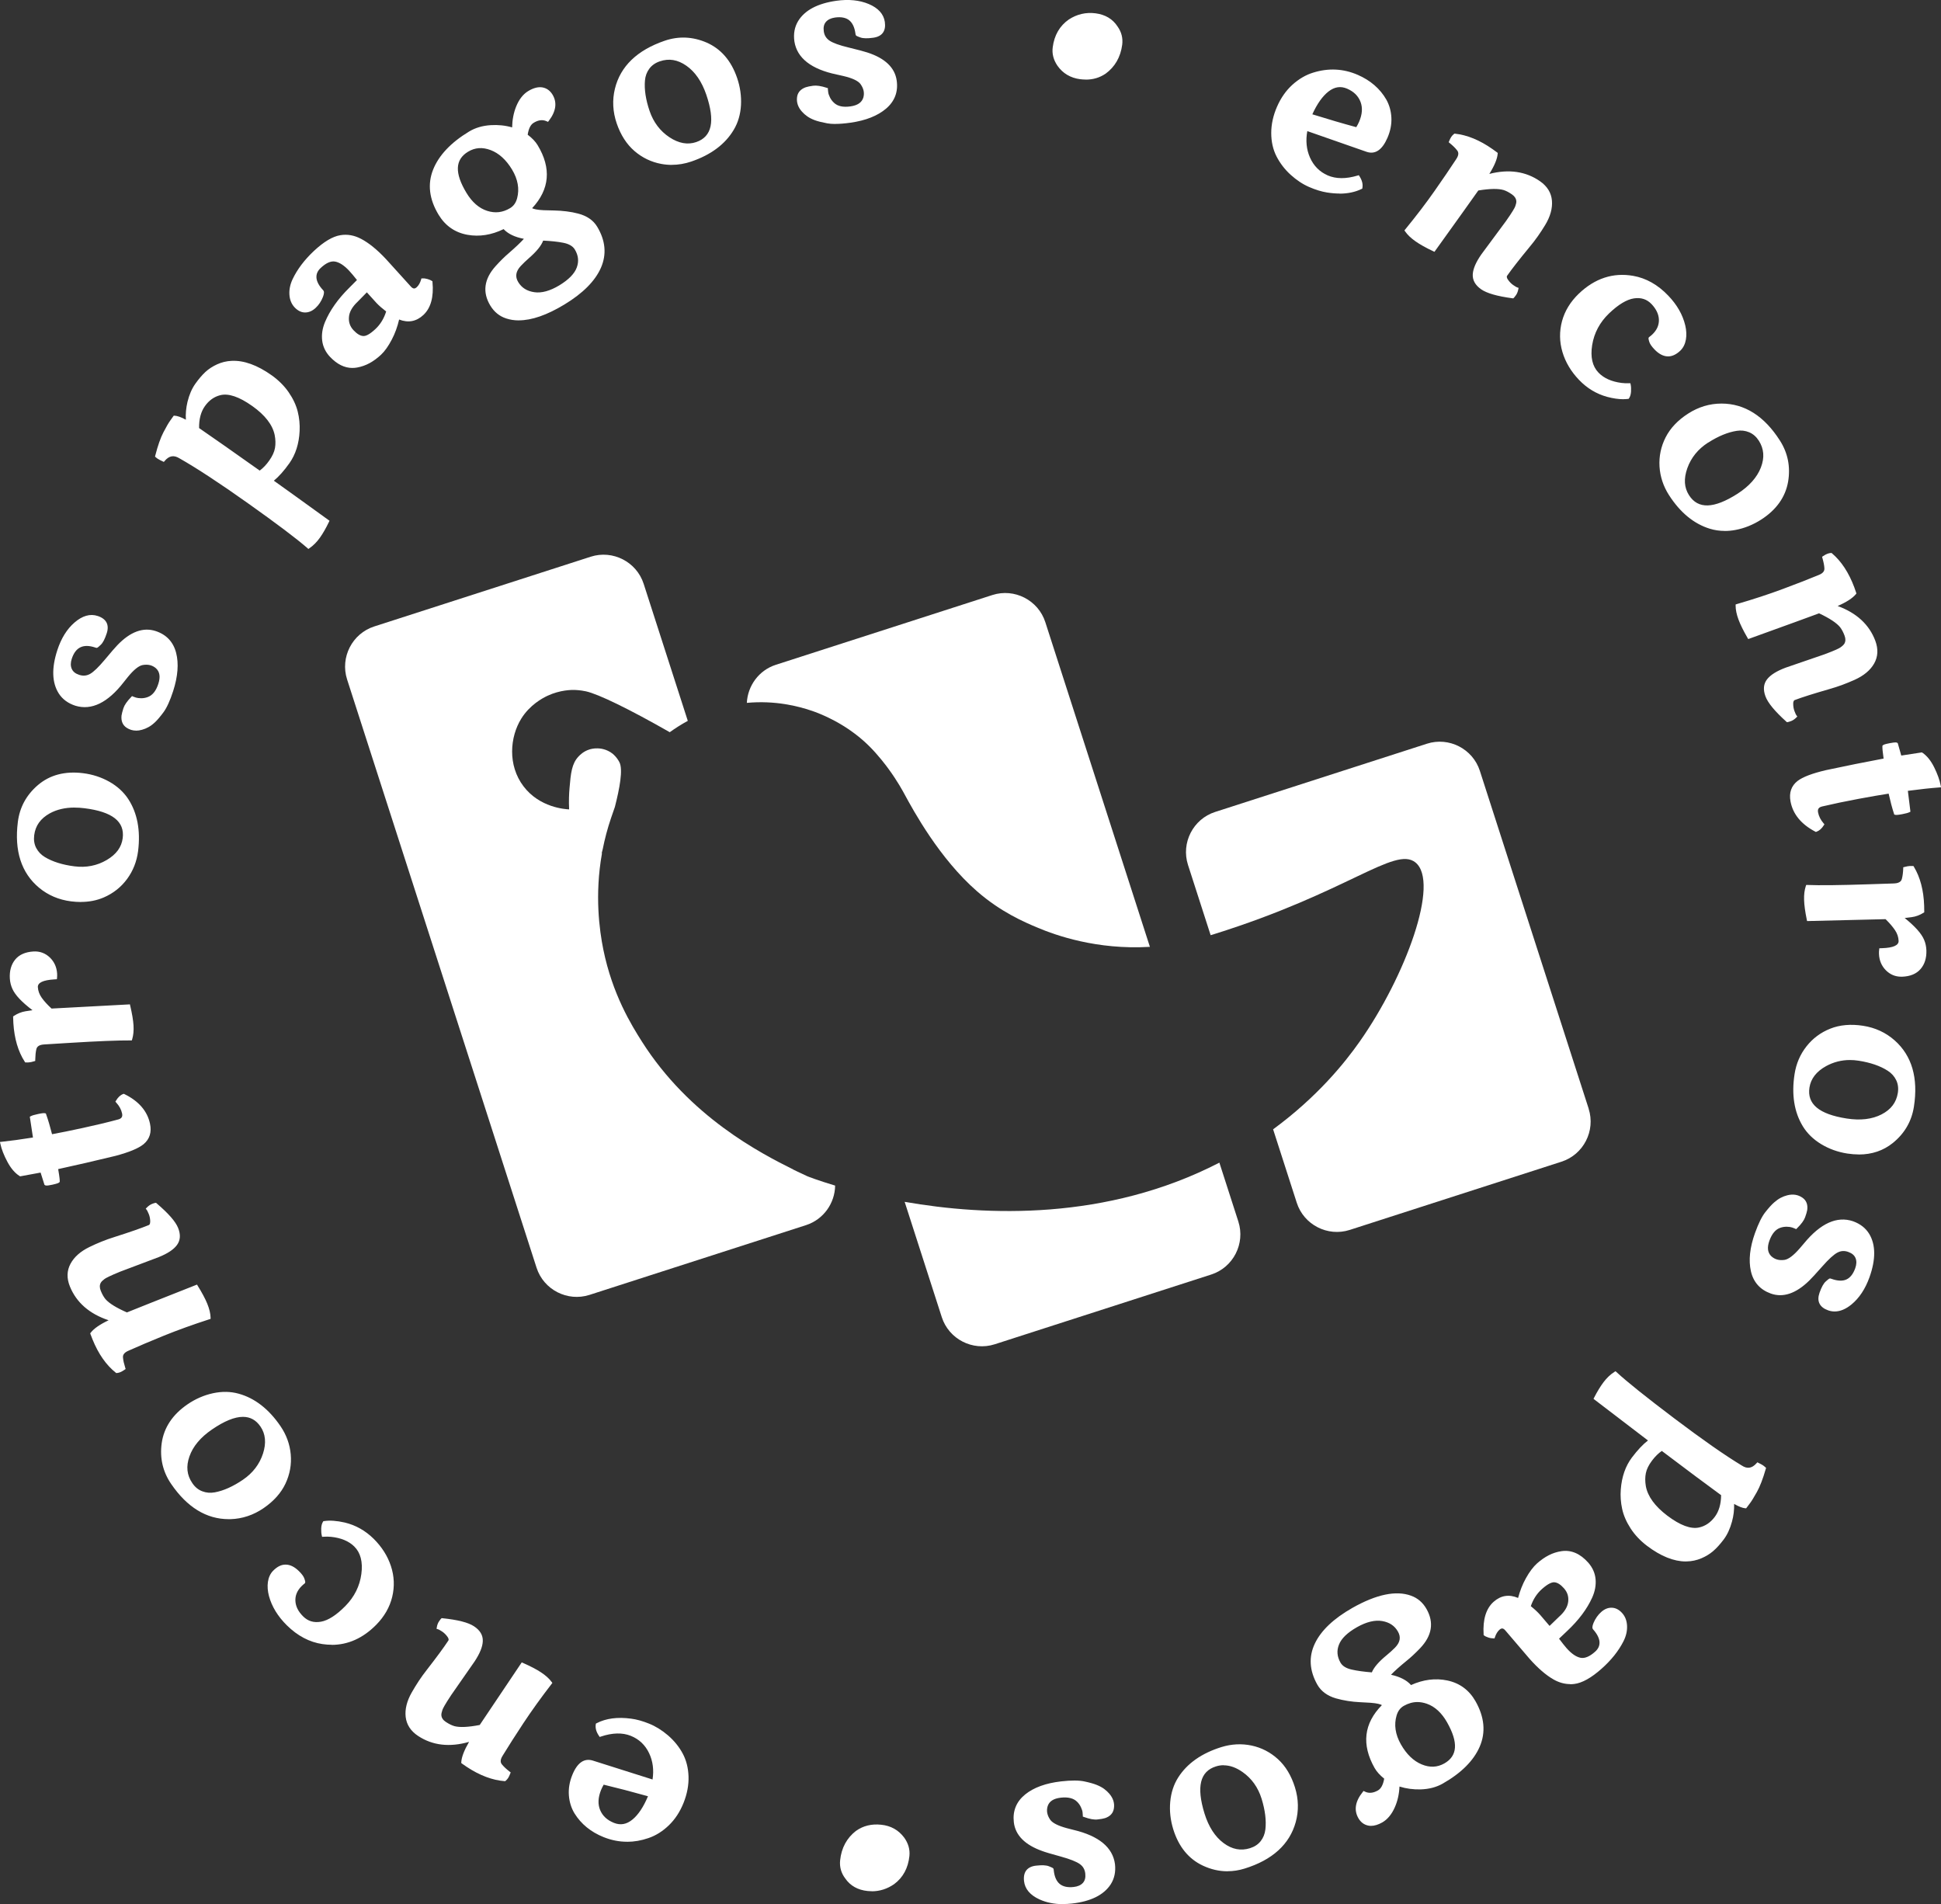
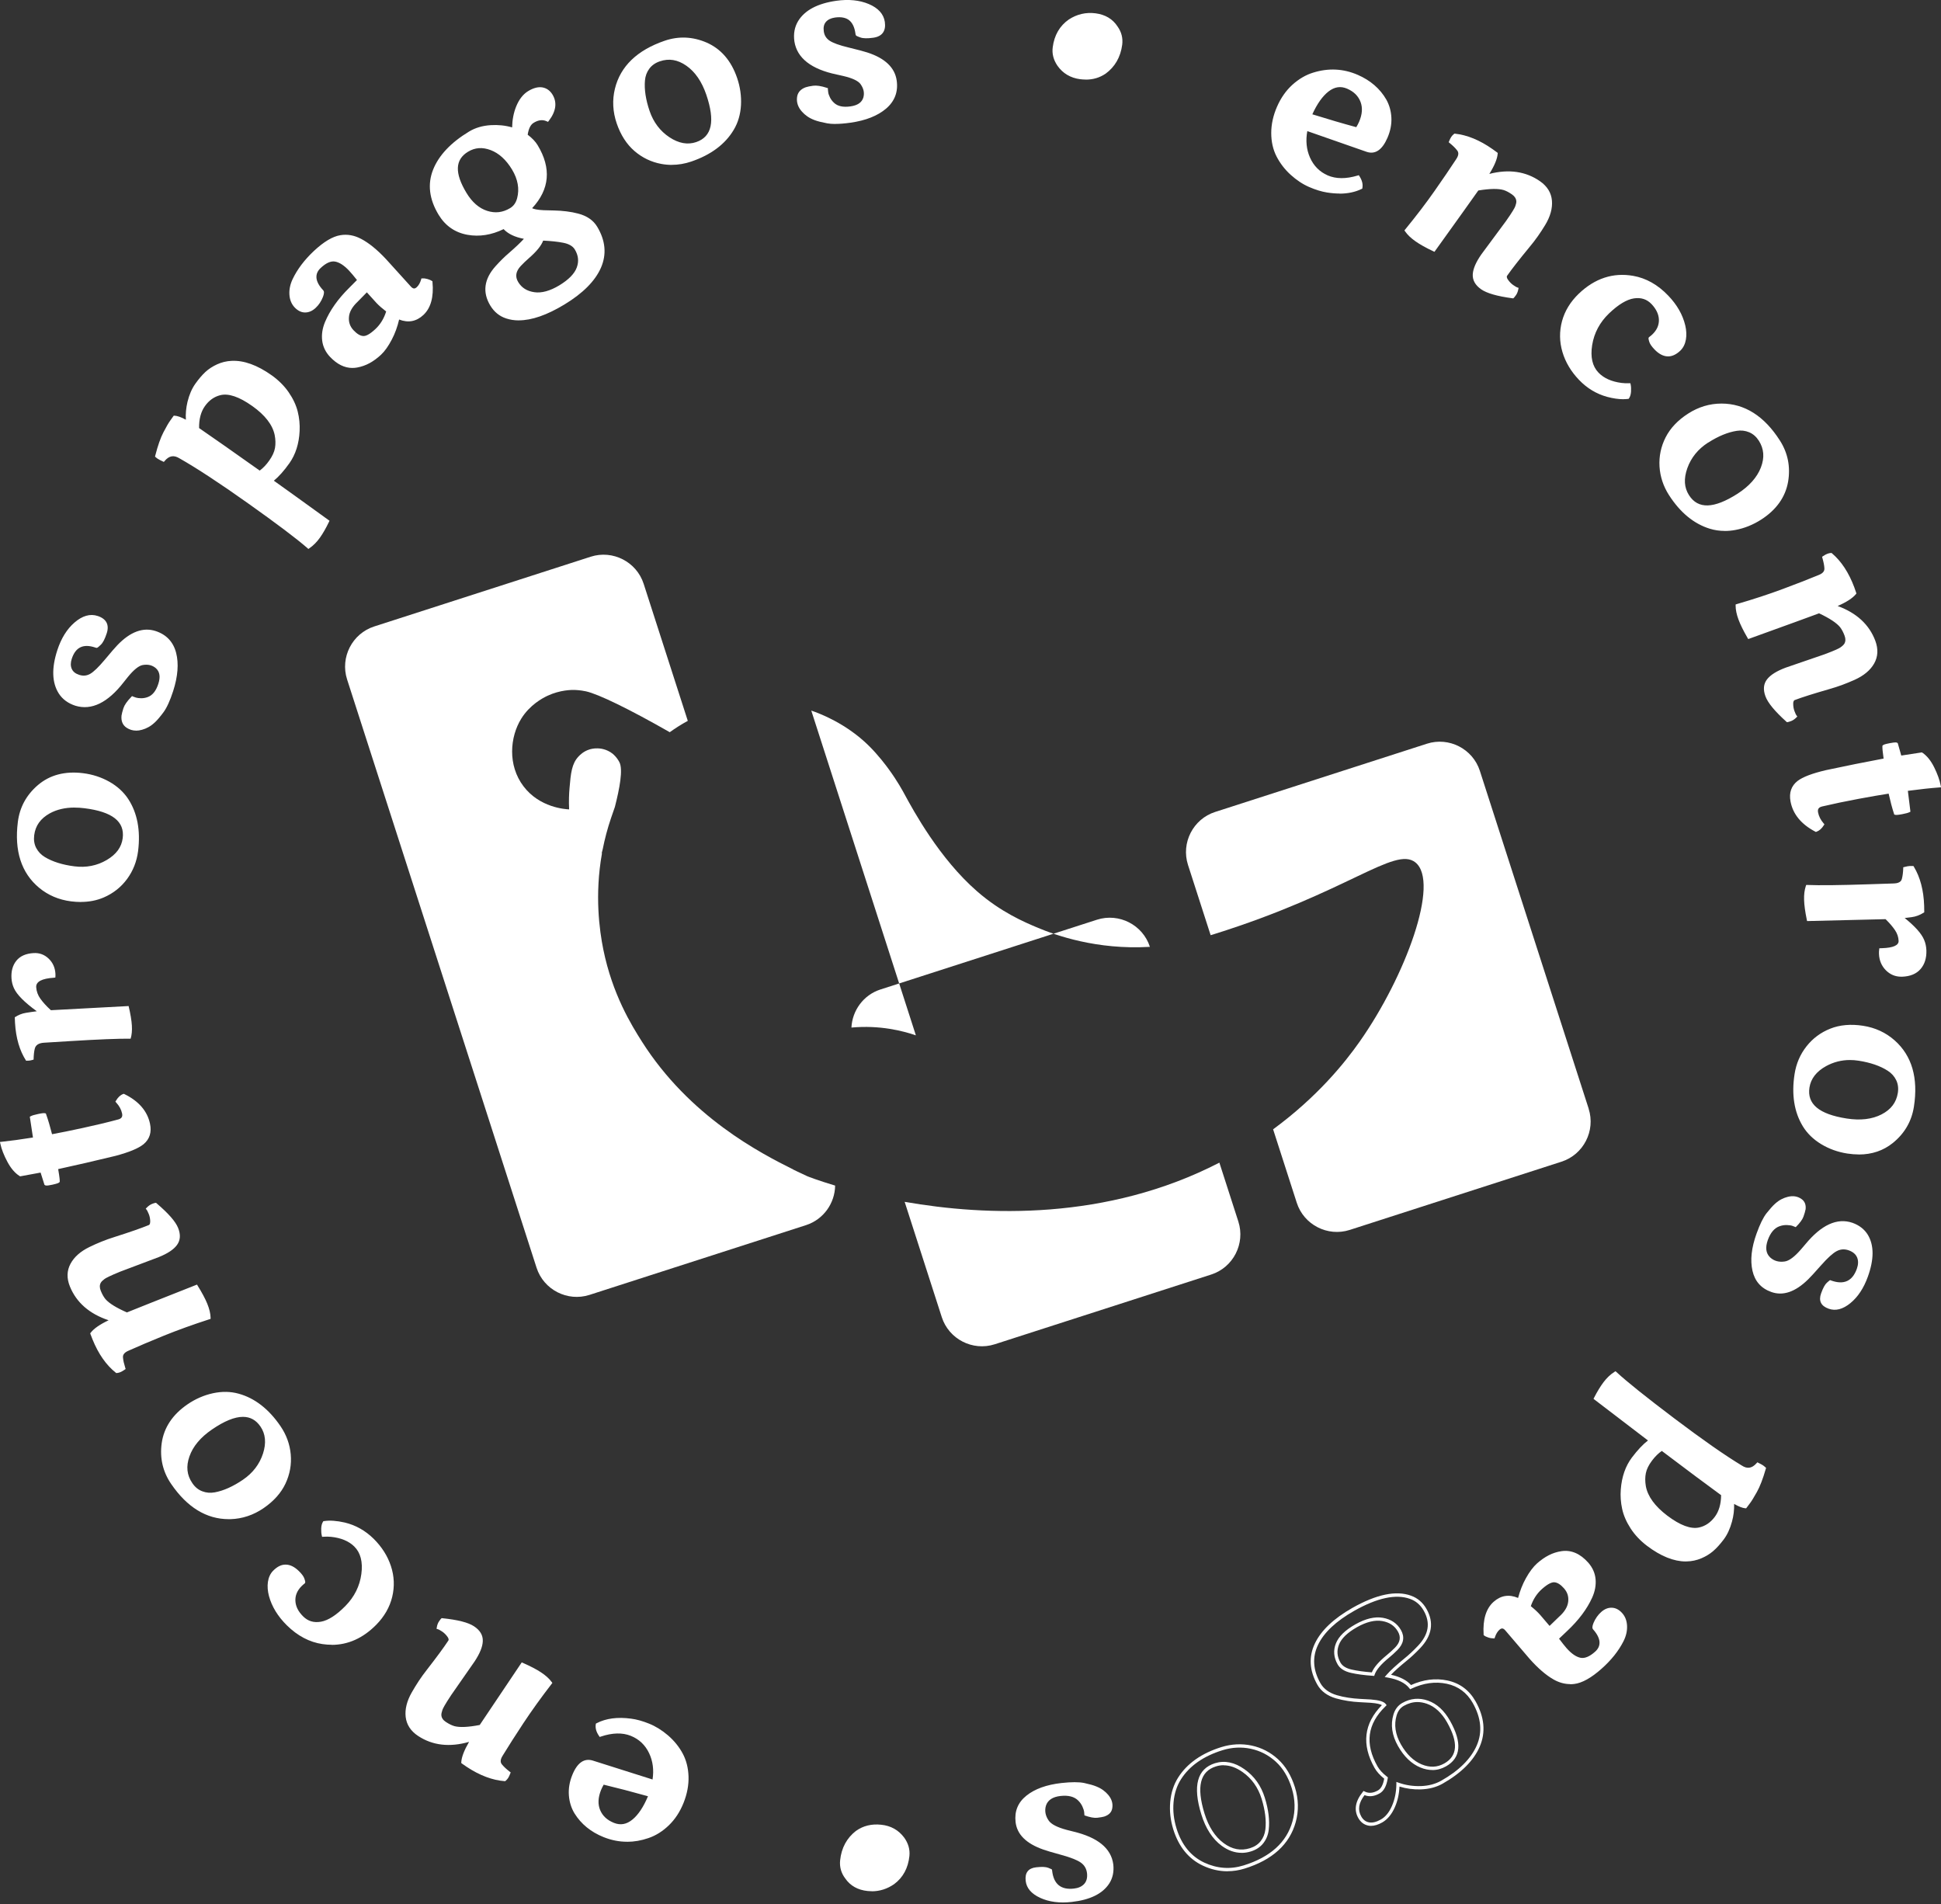
<svg xmlns="http://www.w3.org/2000/svg" id="Camada_2" data-name="Camada 2" viewBox="0 0 424.07 415.96">
  <rect x="0" y="0" width="424.07" height="415.96" fill="#333333" stroke="none" />
  <defs>
    <style>
      .cls-1 {
        fill: #fff;
      }
    </style>
  </defs>
  <g id="Camada_1-2" data-name="Camada 1">
    <g>
      <g>
        <path class="cls-1" d="m173.28,255.46c-7.12-3.55-22.62-11.5-33.05-27.95-2.26-3.56-6.42-10.26-8.42-20.1-.86-4.26-1.9-11.91-.3-20.95,0,0,0,0-.01,0-.06-.03.02-.39.19-.99.43-2.18,1.02-4.44,1.8-6.74.27-.8.55-1.62.85-2.46,1.04-4.06,1.8-8.14,1-9.74-.58-1.16-1.48-1.87-1.48-1.87-1.36-1.09-2.85-1.17-3.26-1.18-.92-.03-1.61.17-1.85.25-1.29.41-2.06,1.22-2.34,1.51-1.5,1.57-1.71,3.7-1.98,6.92-.1,1.14-.18,2.73-.09,4.65-.85-.04-6.44-.38-9.97-5.05-3.48-4.59-2.98-10.76-.48-14.78,1.86-2.99,4.61-4.46,5.71-4.98,2.82-1.32,5.35-1.3,6.01-1.28,0,0,1.17.03,2.4.3,2.68.58,9.44,3.86,18.32,8.93,1.15-.83,2.47-1.68,3.94-2.48l-9.64-29.93c-1.55-4.81-6.75-7.47-11.56-5.93l-47.31,15.24c-4.81,1.55-7.47,6.75-5.93,11.56l41.4,128.53c1.55,4.81,6.75,7.47,11.56,5.93l47.31-15.24c3.84-1.24,6.31-4.81,6.36-8.64-3.78-1.13-5.99-2-6.14-2.07-1.47-.67-3.05-1.45-3.05-1.45Z" />
-         <path class="cls-1" d="m177.25,155.23c1.85.63,7.56,2.77,12.51,7.62,2.15,2.11,3.89,4.46,4.41,5.18,1.95,2.66,3.1,4.83,3.5,5.56,1.85,3.4,7.55,13.94,15.79,21.11,5.21,4.54,10.25,6.7,13.35,8,3.76,1.57,12.75,4.83,24.35,4.14.02,0,.05,0,.07,0l-22.85-70.93c-1.55-4.81-6.75-7.47-11.56-5.93l-47.31,15.24c-3.73,1.2-6.16,4.61-6.34,8.32,6.22-.57,11.25.73,14.08,1.7Z" />
+         <path class="cls-1" d="m177.25,155.23c1.85.63,7.56,2.77,12.51,7.62,2.15,2.11,3.89,4.46,4.41,5.18,1.95,2.66,3.1,4.83,3.5,5.56,1.85,3.4,7.55,13.94,15.79,21.11,5.21,4.54,10.25,6.7,13.35,8,3.76,1.57,12.75,4.83,24.35,4.14.02,0,.05,0,.07,0c-1.55-4.81-6.75-7.47-11.56-5.93l-47.31,15.24c-3.73,1.2-6.16,4.61-6.34,8.32,6.22-.57,11.25.73,14.08,1.7Z" />
        <path class="cls-1" d="m197.65,262.54l8.11,25.19c1.55,4.81,6.75,7.47,11.56,5.93l47.31-15.24c4.81-1.55,7.47-6.75,5.93-11.56l-4.15-12.88c-24.61,12.7-50.96,11.68-68.76,8.56Z" />
        <path class="cls-1" d="m347.1,242.21l-23.78-73.82c-1.55-4.81-6.75-7.47-11.56-5.93l-46.28,14.91c-4.81,1.55-7.47,6.75-5.93,11.56l4.95,15.36c.27-.08.54-.16.79-.24,29.15-9.11,39.43-19.23,43.93-15.67,5.45,4.31-2.17,24.95-12.14,39.13-3.3,4.7-9.27,12.1-18.93,19.19l5.17,16.05c1.55,4.81,6.75,7.47,11.56,5.93l46.28-14.91c4.81-1.55,7.47-6.75,5.93-11.56Z" />
      </g>
      <g>
        <g>
          <path class="cls-1" d="m187.25,400.24c1.48-1.05,3.23-1.47,5.24-1.27,2.01.2,3.6,1.09,4.77,2.64.86,1.18,1.22,2.43,1.09,3.76-.26,2.55-1.32,4.52-3.18,5.91-1.68,1.17-3.54,1.65-5.56,1.45-2.03-.21-3.56-1.07-4.61-2.58-.85-1.11-1.21-2.35-1.07-3.71.27-2.63,1.38-4.69,3.33-6.2Z" />
          <path class="cls-1" d="m190.47,413.14c-.3,0-.61-.02-.92-.05-2.13-.22-3.77-1.14-4.87-2.73-.89-1.17-1.28-2.51-1.13-3.96.28-2.72,1.45-4.89,3.47-6.45h.01c1.55-1.11,3.39-1.56,5.48-1.34,2.1.21,3.79,1.15,5.02,2.79.91,1.25,1.3,2.6,1.16,4.02-.27,2.64-1.39,4.72-3.33,6.16-1.5,1.04-3.14,1.57-4.9,1.57Zm-3.01-12.61c-1.86,1.44-2.93,3.44-3.19,5.95-.13,1.28.2,2.4,1,3.45,1,1.45,2.42,2.24,4.35,2.44,1.92.19,3.71-.27,5.32-1.39,1.76-1.31,2.78-3.22,3.03-5.65.13-1.25-.21-2.4-1.02-3.51-1.11-1.48-2.59-2.3-4.51-2.49-1.9-.19-3.58.21-4.98,1.2Z" />
        </g>
        <g>
          <path class="cls-1" d="m142.15,382.85c-.9-1.9-2.3-3.24-4.21-4-1.91-.77-4.17-.72-6.77.15-.54-.77-.75-1.52-.65-2.24,1.97-1.02,4.4-1.34,7.3-.96,1.18.15,2.46.51,3.85,1.07,1.39.56,2.73,1.39,4.02,2.49,1.29,1.1,2.32,2.37,3.11,3.8.79,1.43,1.21,3.07,1.26,4.92.06,1.84-.3,3.72-1.07,5.63-.77,1.91-1.81,3.5-3.14,4.77-1.32,1.27-2.76,2.17-4.31,2.7-3.24,1.12-6.42,1.05-9.53-.19-2.73-1.1-4.79-2.78-6.2-5.06-.67-1.12-1.06-2.37-1.17-3.76-.11-1.39.13-2.82.71-4.27,1-2.49,2.35-3.48,4.05-2.94l13.43,4.26c.43-2.33.2-4.45-.7-6.35Zm-11.36,12.71c.57,1.36,1.64,2.36,3.2,2.99,1.56.63,3.04.37,4.43-.77,1.39-1.14,2.61-3.01,3.65-5.61-3.79-1.07-7.24-1.97-10.35-2.71-.3.49-.54.98-.74,1.46-.7,1.74-.76,3.28-.19,4.65Z" />
          <path class="cls-1" d="m136.99,402.33c-1.73,0-3.43-.34-5.11-1.01-2.79-1.12-4.93-2.87-6.37-5.2-.7-1.16-1.11-2.48-1.22-3.92-.11-1.44.13-2.94.74-4.44,1.08-2.69,2.6-3.75,4.5-3.16l13.04,4.13c.32-2.09.07-4.01-.74-5.72-.85-1.81-2.2-3.09-4.02-3.82-1.82-.73-4.01-.68-6.52.16l-.26.09-.16-.23c-.59-.85-.83-1.69-.71-2.5l.03-.19.17-.09c2.03-1.05,4.56-1.39,7.51-.99,1.2.15,2.53.52,3.94,1.09,1.42.57,2.81,1.43,4.12,2.55,1.31,1.13,2.39,2.44,3.19,3.91.81,1.48,1.25,3.19,1.31,5.08.06,1.88-.31,3.83-1.09,5.78-.78,1.95-1.87,3.6-3.22,4.9-1.35,1.3-2.85,2.24-4.45,2.78-1.56.54-3.12.81-4.67.81Zm-8.43-17.16c-1.15,0-2.1.94-2.86,2.85-.56,1.4-.79,2.78-.69,4.11.11,1.33.48,2.54,1.12,3.6,1.36,2.19,3.38,3.85,6.02,4.91,3.01,1.21,6.13,1.27,9.27.19,1.5-.51,2.9-1.39,4.18-2.62,1.28-1.23,2.31-2.79,3.05-4.65.75-1.86,1.1-3.7,1.04-5.48-.05-1.78-.46-3.38-1.22-4.75-.76-1.39-1.78-2.63-3.03-3.7-1.25-1.07-2.57-1.89-3.92-2.43-1.36-.55-2.62-.9-3.76-1.04-2.72-.36-5.04-.08-6.91.83-.03.5.13,1.03.46,1.57,2.56-.81,4.84-.83,6.75-.06,1.99.8,3.47,2.21,4.4,4.19.93,1.96,1.17,4.18.73,6.58l-.08.41-13.83-4.38c-.26-.08-.5-.12-.74-.12Zm7.05,14.07c-.58,0-1.17-.12-1.76-.36-1.65-.66-2.79-1.73-3.4-3.18h0c-.61-1.45-.54-3.11.19-4.93.2-.5.46-1,.76-1.51l.14-.23.26.06c3.1.74,6.59,1.65,10.36,2.71l.39.11-.15.38c-1.06,2.64-2.32,4.58-3.76,5.75-.96.79-1.98,1.19-3.03,1.19Zm-4.49-3.83c.54,1.28,1.52,2.19,3,2.79,1.44.58,2.77.34,4.06-.72,1.27-1.04,2.41-2.75,3.39-5.09-3.5-.98-6.76-1.83-9.68-2.53-.23.4-.42.79-.58,1.18-.66,1.64-.72,3.11-.19,4.37h0Z" />
        </g>
        <g>
          <path class="cls-1" d="m103.42,362.74l-5.14,7.37c-1.12,1.71-1.78,2.82-1.96,3.34-.18.52-.26.95-.24,1.28.06.7.45,1.29,1.16,1.75.71.47,1.36.79,1.97.96,1.25.33,3.19.24,5.83-.28,1.12-1.71,4.15-6.22,9.09-13.55,1.62.71,2.92,1.39,3.89,2.03.97.64,1.71,1.3,2.21,2-2.34,3.03-4.4,5.9-6.17,8.6s-3.28,5.04-4.5,7.04c-.66,1-.69,1.82-.1,2.47.35.44.91.96,1.68,1.56-.15.39-.29.69-.42.89-.13.2-.28.37-.45.51-2.59-.18-5.29-1.2-8.1-3.05-.46-.3-.8-.53-1.01-.69.07-1.22.78-2.91,2.14-5.09-4.53,1.53-8.44,1.21-11.74-.96-1.52-1-2.37-2.3-2.56-3.9-.18-1.6.25-3.31,1.29-5.15.48-.84.98-1.65,1.5-2.45.53-.8,1.14-1.64,1.83-2.52,2.09-2.69,3.63-4.79,4.63-6.3.23-.34.16-.76-.21-1.27-.36-.5-.78-.91-1.25-1.22-.47-.31-.8-.49-1.01-.55.08-.46.21-.84.41-1.13.19-.3.34-.49.43-.57,3.29.34,5.54.91,6.75,1.71,1.21.8,1.79,1.77,1.75,2.92-.04,1.15-.62,2.56-1.72,4.24Z" />
          <path class="cls-1" d="m110.39,389.09h-.15c-2.64-.2-5.43-1.24-8.27-3.12-.47-.31-.81-.54-1.03-.71l-.16-.12v-.2c.07-1.13.63-2.58,1.7-4.43-4.24,1.22-7.98.79-11.13-1.29-1.61-1.06-2.52-2.46-2.72-4.16-.19-1.67.26-3.48,1.34-5.37.48-.84.99-1.67,1.52-2.48.53-.8,1.15-1.66,1.85-2.55,2.07-2.66,3.62-4.77,4.61-6.27.05-.07.2-.3-.2-.85-.34-.47-.72-.84-1.15-1.13-.57-.38-.81-.48-.91-.5l-.31-.09.05-.32c.08-.51.24-.93.46-1.27.28-.43.42-.57.49-.64l.12-.11.16.02c3.38.35,5.65.93,6.91,1.77,1.32.87,1.96,1.95,1.91,3.23-.04,1.23-.63,2.68-1.78,4.43h0s-5.14,7.38-5.14,7.38c-1.37,2.07-1.8,2.91-1.91,3.25-.16.47-.24.85-.22,1.14.05.58.38,1.07,1,1.47.67.44,1.3.75,1.87.91,1.16.31,3.02.22,5.51-.26,1.19-1.8,4.22-6.31,9.01-13.42l.17-.25.28.12c1.63.72,2.96,1.41,3.94,2.06,1,.66,1.78,1.36,2.31,2.09l.16.22-.17.22c-2.32,3.01-4.39,5.89-6.16,8.57-1.77,2.68-3.28,5.05-4.49,7.03-.75,1.14-.44,1.71-.14,2.04.35.43.89.94,1.64,1.52l.21.16-.09.25c-.16.42-.31.74-.46.97-.16.24-.33.43-.52.59l-.11.09Zm-8.85-4.29c.21.15.48.33.83.56,2.69,1.77,5.3,2.77,7.77,2.98.1-.09.19-.21.27-.33.09-.14.19-.33.29-.57-.69-.55-1.19-1.03-1.53-1.45-.47-.52-.86-1.47.08-2.9,1.21-1.98,2.73-4.35,4.5-7.04,1.73-2.63,3.76-5.45,6.02-8.39-.47-.58-1.13-1.15-1.96-1.69-.89-.59-2.09-1.22-3.56-1.87-4.81,7.14-7.81,11.61-8.92,13.29l-.08.13-.15.03c-2.72.54-4.68.62-6,.27-.64-.18-1.34-.52-2.07-1-.8-.53-1.25-1.21-1.32-2.02-.03-.4.06-.86.26-1.44.2-.56.85-1.68,2-3.42l5.14-7.37c1.06-1.62,1.62-2.98,1.66-4.05.04-1.02-.48-1.87-1.58-2.6-1.13-.75-3.28-1.29-6.4-1.63-.06.08-.15.2-.28.39-.13.19-.22.43-.29.71.21.1.47.26.79.47.5.33.95.77,1.34,1.31.57.79.44,1.35.22,1.68-1,1.51-2.56,3.64-4.64,6.32-.69.87-1.3,1.71-1.81,2.5-.52.79-1.02,1.61-1.49,2.43-1,1.76-1.42,3.42-1.24,4.93.17,1.5.95,2.69,2.39,3.64,3.18,2.09,7.02,2.4,11.42.92l.97-.33-.54.87c-1.24,1.99-1.94,3.58-2.07,4.72Z" />
        </g>
        <g>
          <path class="cls-1" d="m59.92,343.41c1.68-1.7,3.4-1.68,5.17.06.6.6.97,1.1,1.1,1.5.13.4.19.62.16.64-.24.18-.48.38-.7.61-1.04,1.05-1.52,2.22-1.46,3.51.06,1.29.67,2.5,1.81,3.62,1.14,1.13,2.54,1.54,4.2,1.24,1.66-.3,3.5-1.47,5.53-3.53,2.03-2.06,3.23-4.47,3.59-7.22.36-2.75-.19-4.85-1.65-6.3-1.26-1.25-3.03-1.98-5.3-2.21-.52-.05-1.09-.06-1.7-.02-.09-.4-.13-.87-.11-1.42.02-.54.13-.97.32-1.29,1.22-.19,2.68-.08,4.39.32,2.32.56,4.35,1.71,6.11,3.44,1.76,1.73,2.99,3.68,3.7,5.83.71,2.16.8,4.33.27,6.52-.53,2.19-1.66,4.17-3.39,5.93-3.33,3.38-7.15,4.76-11.46,4.13-2.76-.4-5.29-1.74-7.58-4-1.94-1.91-3.21-3.99-3.81-6.24-.27-1.02-.35-1.99-.22-2.9.13-.91.47-1.66,1.02-2.24Z" />
          <path class="cls-1" d="m72.48,359.3c-.66,0-1.33-.05-2.02-.15-2.83-.41-5.45-1.79-7.79-4.1-1.97-1.95-3.29-4.1-3.91-6.41-.28-1.06-.36-2.09-.23-3.04.14-.99.51-1.81,1.11-2.44h0c.91-.93,1.83-1.4,2.81-1.37.95.01,1.92.49,2.87,1.43.65.64,1.04,1.18,1.19,1.65.19.59.26.81.08,1.01-.27.21-.49.4-.7.61-.97.98-1.41,2.04-1.35,3.24.06,1.19.63,2.33,1.7,3.38,1.06,1.05,2.33,1.42,3.88,1.15,1.58-.28,3.37-1.43,5.34-3.43,1.96-1.99,3.14-4.35,3.49-7.01.35-2.62-.18-4.64-1.55-5.99-1.2-1.18-2.91-1.89-5.08-2.11-.5-.05-1.06-.06-1.64-.02l-.31.02-.07-.3c-.1-.43-.14-.94-.12-1.51.02-.62.15-1.1.38-1.47l.09-.14.16-.02c1.26-.19,2.78-.08,4.53.32,2.37.57,4.48,1.76,6.28,3.53,1.79,1.77,3.07,3.78,3.79,5.98.73,2.21.82,4.47.28,6.72-.54,2.25-1.72,4.3-3.49,6.1-2.88,2.92-6.15,4.39-9.75,4.39Zm-12.3-15.63c-.49.52-.8,1.21-.92,2.04-.12.86-.05,1.79.21,2.75.59,2.18,1.84,4.22,3.72,6.08,2.23,2.2,4.71,3.51,7.38,3.9,4.17.6,7.91-.75,11.14-4.03,1.68-1.7,2.79-3.64,3.3-5.76.51-2.12.42-4.24-.26-6.33-.69-2.09-1.9-4-3.61-5.69-1.7-1.68-3.7-2.8-5.94-3.34-1.56-.37-2.93-.48-4.07-.34-.11.24-.18.57-.19.96-.01.38,0,.72.05,1.02.51-.02.99,0,1.44.04,2.34.24,4.2,1.02,5.52,2.32,1.54,1.52,2.14,3.75,1.76,6.61-.37,2.82-1.62,5.32-3.69,7.43-2.07,2.1-4,3.33-5.73,3.64-1.78.31-3.3-.14-4.52-1.34-1.2-1.19-1.85-2.49-1.92-3.86-.07-1.39.46-2.66,1.56-3.78.18-.18.37-.35.56-.51-.02-.08-.06-.2-.11-.37-.08-.24-.32-.67-1.01-1.35-.81-.8-1.61-1.21-2.37-1.22,0,0-.02,0-.03,0-.75,0-1.5.39-2.26,1.15Z" />
        </g>
        <g>
          <path class="cls-1" d="m41.2,307.06c1.7-1.16,3.51-1.95,5.42-2.35,1.91-.41,3.72-.38,5.43.09,3.44.94,6.42,3.26,8.94,6.95,1.26,1.84,1.98,3.84,2.18,5.99.19,2.15-.18,4.22-1.11,6.21-.93,1.99-2.49,3.73-4.67,5.21-2.17,1.48-4.51,2.26-7.01,2.33-4.92.14-9.15-2.37-12.68-7.53-1.77-2.6-2.44-5.48-2-8.66.47-3.3,2.3-6.05,5.51-8.24Zm12.07,16.48c2.22-1.51,3.72-3.48,4.51-5.9.79-2.42.59-4.49-.59-6.22-2.18-3.19-5.87-3.01-11.08.54-2.58,1.76-4.28,3.79-5.08,6.07-.8,2.28-.58,4.34.67,6.16.63.92,1.41,1.56,2.34,1.92.93.36,1.91.44,2.94.25,1.98-.36,4.08-1.3,6.3-2.81Z" />
          <path class="cls-1" d="m49.97,331.86c-4.86,0-9.09-2.59-12.58-7.7-1.82-2.66-2.51-5.66-2.06-8.91.48-3.4,2.38-6.25,5.66-8.49h0c1.73-1.18,3.6-1.99,5.55-2.41,1.96-.42,3.84-.39,5.6.1,3.51.96,6.59,3.35,9.14,7.09,1.29,1.89,2.04,3.96,2.24,6.16.2,2.21-.19,4.36-1.15,6.4-.96,2.04-2.57,3.84-4.79,5.36-2.22,1.52-4.65,2.32-7.21,2.4-.14,0-.27,0-.41,0Zm-8.56-24.5c-3.1,2.12-4.9,4.81-5.35,7.99-.43,3.07.23,5.89,1.94,8.4,3.44,5.03,7.59,7.51,12.36,7.37,2.42-.07,4.71-.83,6.82-2.27,2.11-1.44,3.64-3.14,4.54-5.06.9-1.92,1.27-3.95,1.08-6.02-.19-2.08-.9-4.04-2.12-5.82-2.45-3.6-5.39-5.88-8.73-6.8-1.64-.45-3.41-.48-5.26-.09-1.85.4-3.63,1.17-5.29,2.3h0Zm4.52,19.46c-.7,0-1.37-.12-2.02-.37-.99-.38-1.84-1.07-2.51-2.05-1.31-1.92-1.55-4.11-.71-6.49.83-2.35,2.58-4.45,5.22-6.25,5.38-3.67,9.28-3.82,11.59-.44,1.24,1.82,1.45,4.02.64,6.54-.81,2.49-2.37,4.54-4.65,6.09-2.25,1.54-4.42,2.5-6.44,2.87-.38.07-.75.1-1.12.1Zm7.14-17.31c-1.82,0-4.06.92-6.74,2.75-2.51,1.71-4.17,3.69-4.94,5.89-.77,2.18-.57,4.09.63,5.84.58.86,1.31,1.46,2.17,1.78.86.33,1.79.41,2.74.23,1.92-.35,3.99-1.28,6.16-2.76h0c2.14-1.46,3.61-3.38,4.37-5.71.74-2.29.56-4.28-.55-5.9-.96-1.41-2.23-2.12-3.83-2.12Z" />
        </g>
        <g>
          <path class="cls-1" d="m34.55,274.27l-8.41,3.17c-1.89.77-3.06,1.32-3.51,1.64-.44.33-.75.63-.92.92-.34.61-.36,1.32-.03,2.1.32.79.68,1.42,1.08,1.9.84.98,2.5,2,4.97,3.07,1.89-.77,6.95-2.78,15.16-6.02.93,1.5,1.62,2.79,2.06,3.87.44,1.08.67,2.04.7,2.9-3.64,1.18-6.96,2.38-9.95,3.59-2.99,1.22-5.56,2.31-7.7,3.26-1.11.45-1.6,1.11-1.49,1.98.04.56.21,1.31.5,2.24-.34.24-.63.41-.85.5-.23.09-.44.15-.66.17-2.03-1.62-3.68-3.98-4.95-7.1-.21-.51-.35-.89-.44-1.14.74-.97,2.29-1.96,4.64-2.98-4.6-1.3-7.65-3.78-9.13-7.43-.69-1.69-.65-3.24.1-4.66.76-1.42,2.08-2.59,3.98-3.52.86-.42,1.74-.81,2.63-1.17.89-.36,1.87-.71,2.94-1.04,3.25-1.03,5.7-1.89,7.38-2.57.38-.15.56-.54.54-1.16-.02-.62-.13-1.19-.34-1.71-.21-.52-.38-.86-.52-1.02.32-.33.65-.57.97-.7.33-.13.56-.21.68-.23,2.52,2.15,4.05,3.89,4.6,5.23.55,1.34.48,2.47-.21,3.39-.68.92-1.96,1.77-3.82,2.52Z" />
          <path class="cls-1" d="m25.39,299.94l-.11-.09c-2.07-1.65-3.78-4.08-5.06-7.24-.21-.52-.36-.91-.45-1.16l-.06-.19.12-.15c.69-.89,1.97-1.78,3.9-2.7-4.18-1.39-7.02-3.86-8.45-7.36-.73-1.79-.69-3.46.12-4.97.79-1.48,2.18-2.72,4.14-3.67.86-.42,1.75-.82,2.65-1.18.89-.36,1.89-.72,2.96-1.05,3.21-1.02,5.68-1.88,7.35-2.56.08-.03.33-.14.32-.82-.01-.58-.12-1.11-.31-1.58-.26-.63-.4-.85-.46-.93l-.21-.25.22-.23c.36-.37.73-.63,1.1-.79.38-.15.61-.23.77-.25l.16-.02.12.11c2.59,2.21,4.13,3.96,4.7,5.37.59,1.46.51,2.72-.25,3.75-.73.99-2.03,1.85-3.98,2.64h0s-8.41,3.17-8.41,3.17c-2.3.94-3.13,1.39-3.42,1.6-.4.29-.68.57-.82.81-.29.51-.29,1.1-.01,1.78.3.75.65,1.36,1.02,1.81.78.91,2.36,1.89,4.69,2.91,1.95-.79,6.87-2.75,15.03-5.97l.28-.11.16.26c.94,1.52,1.65,2.84,2.09,3.93.45,1.11.7,2.13.72,3.03v.27s-.25.08-.25.08c-3.62,1.17-6.96,2.38-9.93,3.58-2.99,1.22-5.57,2.31-7.68,3.26-1.27.52-1.33,1.16-1.27,1.6.04.55.21,1.28.49,2.18l.08.25-.22.15c-.37.26-.67.43-.93.54-.26.1-.51.17-.76.19h-.14Zm-4.87-8.55c.09.24.21.55.37.94,1.21,2.98,2.8,5.28,4.72,6.85.13-.02.27-.06.41-.12.15-.06.34-.17.56-.31-.26-.85-.4-1.52-.44-2.06-.09-.7.12-1.7,1.71-2.34,2.11-.94,4.7-2.04,7.7-3.26,2.91-1.18,6.18-2.37,9.71-3.52-.06-.74-.28-1.58-.65-2.5-.4-.99-1.03-2.18-1.87-3.56-8.19,3.23-13.05,5.17-14.88,5.91l-.14.06-.14-.06c-2.54-1.1-4.21-2.13-5.1-3.17-.43-.51-.81-1.19-1.14-2-.36-.89-.34-1.7.05-2.42.2-.34.54-.68,1.03-1.04.47-.35,1.65-.9,3.58-1.69l8.41-3.17c1.79-.73,3.02-1.54,3.66-2.4.61-.82.66-1.82.16-3.04-.51-1.25-1.98-2.93-4.36-4.97-.09.03-.24.08-.45.17-.21.09-.43.23-.64.42.11.2.24.48.39.83.23.55.35,1.17.37,1.84.02.98-.41,1.36-.77,1.51-1.69.69-4.18,1.55-7.41,2.58-1.06.33-2.04.68-2.91,1.03-.88.36-1.76.75-2.61,1.16-1.82.89-3.1,2.02-3.82,3.36-.71,1.33-.73,2.75-.08,4.35,1.44,3.53,4.43,5.95,8.9,7.22l.98.28-.93.41c-2.16.94-3.63,1.86-4.37,2.72Z" />
        </g>
        <g>
          <path class="cls-1" d="m25.67,240.61c.39-.66.84-1.09,1.36-1.28,3.02,1.47,4.81,3.54,5.39,6.19.37,1.74-.05,3.11-1.28,4.13-1.08.88-3.08,1.7-6,2.48-4.58,1.12-8.86,2.1-12.84,2.96.28,1.58.41,2.56.39,2.93-.11.1-.55.24-1.33.41-.78.17-1.22.22-1.32.16l-.91-2.87c-.32.07-1.88.36-4.66.86-.95-.6-1.79-1.59-2.54-2.99-.74-1.39-1.24-2.66-1.49-3.82,2-.21,4.39-.54,7.19-1-.09-.51-.33-2.06-.71-4.65.25-.13.74-.28,1.47-.44.74-.16,1.19-.22,1.36-.17.49,1.37.94,2.92,1.36,4.65,1.84-.33,4.16-.8,6.95-1.4,2.79-.6,5.41-1.23,7.85-1.89.94-.25,1.32-.83,1.12-1.75-.2-.91-.65-1.76-1.37-2.54Z" />
          <path class="cls-1" d="m10.17,258.98c-.18,0-.27-.03-.34-.08l-.11-.07-.85-2.68c-.65.13-2.11.39-4.35.8l-.14.02-.12-.08c-1-.63-1.9-1.68-2.66-3.12-.75-1.41-1.27-2.73-1.52-3.91l-.09-.4.4-.04c1.9-.2,4.19-.51,6.81-.93-.12-.73-.34-2.17-.65-4.29l-.04-.25.22-.12c.28-.15.78-.31,1.57-.47,1.04-.23,1.36-.21,1.53-.17l.19.05.06.18c.46,1.29.89,2.76,1.29,4.35,1.8-.33,4.01-.78,6.6-1.34,2.78-.6,5.42-1.23,7.84-1.88.76-.2,1.01-.6.86-1.32-.18-.85-.61-1.64-1.28-2.37l-.18-.2.14-.23c.43-.73.95-1.22,1.55-1.44l.15-.05.14.07c3.11,1.52,4.99,3.69,5.58,6.45.4,1.87-.07,3.38-1.4,4.49-1.14.92-3.14,1.75-6.14,2.55-4.44,1.08-8.65,2.05-12.52,2.89.32,1.88.35,2.42.34,2.66v.14s-.11.1-.11.1c-.12.12-.33.25-1.51.51-.67.14-1.03.19-1.25.19Zm-.8-3.68l.93,2.95c.15-.01.44-.06.97-.17.6-.13.9-.22,1.04-.27-.02-.36-.11-1.11-.38-2.65l-.06-.35.34-.07c3.96-.85,8.27-1.85,12.83-2.96,2.85-.76,4.82-1.57,5.86-2.41,1.12-.93,1.5-2.17,1.15-3.77-.54-2.49-2.23-4.46-5.04-5.87-.33.16-.63.44-.9.85.65.77,1.08,1.61,1.27,2.5.24,1.1-.25,1.88-1.38,2.18-2.43.65-5.08,1.29-7.87,1.89-2.75.59-5.09,1.07-6.96,1.4l-.34.06-.08-.33c-.39-1.61-.82-3.08-1.27-4.38-.16.01-.47.05-1.02.17-.58.13-.94.23-1.15.3.35,2.4.58,3.86.67,4.36l.07.37-.37.06c-2.59.43-4.88.75-6.8.95.26,1.01.72,2.13,1.36,3.32.68,1.27,1.45,2.2,2.29,2.77,3.32-.6,4.28-.78,4.51-.83l.32-.07Z" />
        </g>
        <g>
          <path class="cls-1" d="m11.82,213.58c-2.68.17-3.99.86-3.91,2.08.06.9.36,1.74.92,2.52.56.78,1.32,1.62,2.29,2.5,1.57-.1,7.23-.4,16.98-.91.41,1.72.64,3.14.71,4.24.07,1.11-.02,2.07-.27,2.89-2.61-.03-7.08.15-13.41.54l-5.51.34c-1.19.07-1.87.53-2.04,1.38-.14.57-.22,1.34-.24,2.31-.46.14-.82.22-1.06.23-.24.02-.44.02-.58.01-1.41-2.18-2.22-4.93-2.42-8.26-.03-.55-.05-.96-.05-1.23.76-.5,1.56-.82,2.4-.96.84-.14,1.65-.26,2.41-.35-2.69-1.95-4.35-3.62-4.99-5.03-.31-.67-.49-1.39-.54-2.16-.1-1.57.26-2.85,1.07-3.86.81-1,2.06-1.56,3.74-1.66,1.29-.08,2.39.33,3.31,1.21.91.87,1.4,1.97,1.48,3.29.02.28.01.57-.02.85l-.28.02Z" />
-           <path class="cls-1" d="m5.86,232.09c-.06,0-.12,0-.17,0h-.19s-.1-.17-.1-.17c-1.44-2.22-2.27-5.06-2.48-8.43-.03-.56-.05-.97-.05-1.25v-.2s.16-.11.16-.11c.8-.53,1.65-.87,2.54-1.02.53-.09,1.04-.16,1.53-.23-2.33-1.77-3.77-3.29-4.38-4.64-.33-.71-.52-1.48-.57-2.29-.1-1.66.29-3.04,1.15-4.11.87-1.08,2.22-1.68,4-1.79,1.39-.08,2.59.36,3.59,1.31.97.94,1.5,2.12,1.59,3.53.02.3.01.61-.02.91l-.03.31-.59.04c-2.43.15-3.63.72-3.57,1.7.05.82.34,1.6.86,2.33.52.73,1.24,1.52,2.13,2.34,1.76-.11,7.42-.41,16.82-.9l.3-.02.07.3c.41,1.73.65,3.18.72,4.3.07,1.14-.03,2.16-.29,3.02l-.08.26h-.27c-2.6-.02-7.1.15-13.38.54l-5.51.34c-1.35.08-1.62.66-1.71,1.09-.13.56-.21,1.31-.23,2.24v.27s-.26.08-.26.08c-.5.15-.87.23-1.14.24-.17.01-.32.02-.45.02Zm-2.26-9.66c0,.25.02.59.05,1.01.2,3.16.96,5.83,2.26,7.92.1,0,.22,0,.35-.01.17-.01.41-.06.73-.14.03-.86.11-1.57.24-2.11.14-.69.66-1.55,2.37-1.66l5.51-.34c6.08-.37,10.52-.54,13.15-.55.18-.72.24-1.56.18-2.5-.06-1.02-.28-2.32-.63-3.89-9.51.5-15.12.79-16.67.89h-.15s-.11-.09-.11-.09c-.98-.9-1.77-1.76-2.34-2.56-.6-.84-.93-1.75-.99-2.71-.09-1.45,1.33-2.28,4.22-2.47,0-.16,0-.32,0-.48-.08-1.23-.52-2.23-1.37-3.05-.85-.82-1.84-1.18-3.03-1.11-1.56.1-2.73.61-3.47,1.53-.75.92-1.08,2.14-.99,3.61.04.72.21,1.41.5,2.03.61,1.35,2.25,2.99,4.87,4.89l.75.54-.92.11c-.75.09-1.55.21-2.4.35-.73.12-1.43.39-2.09.8Z" />
        </g>
        <g>
          <path class="cls-1" d="m18.09,169.26c2.04.26,3.91.87,5.61,1.83,1.7.96,3.04,2.18,4.01,3.67,1.95,2.99,2.65,6.7,2.09,11.12-.28,2.21-1.06,4.19-2.34,5.93-1.28,1.74-2.93,3.04-4.95,3.91-2.02.87-4.33,1.14-6.95.81-2.61-.33-4.88-1.3-6.8-2.9-3.78-3.16-5.28-7.84-4.5-14.04.39-3.12,1.81-5.72,4.24-7.81,2.54-2.17,5.73-3.01,9.59-2.52Zm-1.88,20.34c2.67.34,5.1-.14,7.29-1.43,2.19-1.29,3.42-2.97,3.68-5.05.48-3.84-2.4-6.15-8.65-6.94-3.1-.39-5.71,0-7.82,1.18-2.11,1.17-3.31,2.86-3.59,5.06-.14,1.11.02,2.1.48,2.98.46.88,1.14,1.59,2.04,2.13,1.72,1.04,3.92,1.73,6.58,2.07Z" />
          <path class="cls-1" d="m17.64,197.04c-.69,0-1.39-.05-2.12-.14-2.67-.34-5.02-1.34-6.99-2.98-3.87-3.23-5.43-8.06-4.63-14.37.4-3.2,1.87-5.9,4.37-8.04,2.61-2.23,5.93-3.1,9.87-2.61h0c2.08.26,4.01.89,5.75,1.87,1.74.98,3.13,2.26,4.13,3.78,1.99,3.05,2.71,6.87,2.15,11.37-.29,2.27-1.1,4.32-2.41,6.1-1.31,1.78-3.03,3.14-5.1,4.03-1.51.65-3.19.98-5.02.98Zm-1.58-27.54c-2.87,0-5.32.86-7.32,2.57-2.35,2.01-3.74,4.56-4.12,7.57-.76,6.05.71,10.66,4.37,13.72,1.86,1.55,4.08,2.5,6.61,2.82,2.53.32,4.81.06,6.76-.78,1.95-.84,3.56-2.12,4.8-3.8,1.24-1.68,2-3.62,2.27-5.76.55-4.32-.14-7.98-2.03-10.88-.93-1.43-2.24-2.62-3.88-3.55-1.65-.93-3.5-1.53-5.48-1.78h0c-.68-.09-1.34-.13-1.98-.13Zm1.76,20.58c-.54,0-1.1-.03-1.66-.11h0c-2.7-.34-4.97-1.05-6.73-2.12-.95-.57-1.68-1.34-2.17-2.28-.49-.94-.67-2.02-.52-3.2.29-2.31,1.56-4.1,3.77-5.33,2.17-1.21,4.88-1.62,8.05-1.22,6.46.82,9.48,3.29,8.97,7.35-.28,2.18-1.57,3.97-3.86,5.32-1.79,1.06-3.75,1.59-5.86,1.59Zm-1.52-13.67c-2.08,0-3.9.43-5.43,1.27-2.02,1.13-3.14,2.69-3.4,4.79-.13,1.03.02,1.96.44,2.77.43.82,1.07,1.49,1.9,1.99,1.67,1.01,3.84,1.69,6.44,2.02h0c2.57.33,4.95-.14,7.06-1.38,2.11-1.24,3.25-2.81,3.5-4.78.46-3.63-2.27-5.77-8.34-6.53-.75-.1-1.48-.14-2.18-.14Z" />
        </g>
        <g>
          <path class="cls-1" d="m26.92,156.36c.05-.36.18-.87.39-1.52.21-.65.75-1.43,1.63-2.33.11.05.34.13.66.24.33.11.76.16,1.29.16.53,0,1.05-.1,1.56-.3,1.13-.43,1.96-1.46,2.5-3.11.54-1.64.33-2.9-.61-3.77-.88-.76-1.95-1.03-3.24-.8-.95.17-2.09,1.08-3.44,2.72-.22.27-.53.66-.92,1.14-3.39,4.38-6.78,6.06-10.16,5.03-1.52-.5-2.67-1.34-3.44-2.53-1.43-2.25-1.53-5.3-.28-9.14.82-2.53,2.04-4.49,3.65-5.89,1.61-1.4,3.18-1.85,4.71-1.36,1.7.55,2.29,1.66,1.75,3.32-.38,1.18-.78,1.97-1.2,2.36-.42.39-.64.58-.67.57-.09-.03-.17-.06-.25-.08-2.79-.91-4.64,0-5.52,2.72-.31.94-.3,1.76,0,2.47.31.7.93,1.21,1.86,1.51.94.3,1.82.22,2.65-.24.83-.47,1.93-1.53,3.32-3.19,1.38-1.66,2.3-2.71,2.74-3.16,2.72-2.83,5.38-3.83,7.96-2.99,2.24.73,3.66,2.23,4.25,4.52.59,2.28.37,4.99-.65,8.13-.68,2.08-1.37,3.59-2.07,4.53-.7.94-1.29,1.64-1.77,2.09-.48.45-.94.8-1.38,1.04-.44.25-.88.43-1.32.55-1.15.34-2.17.21-3.05-.37-.75-.49-1.07-1.26-.96-2.32Z" />
          <path class="cls-1" d="m29.72,159.6c-.74,0-1.42-.21-2.05-.62-.87-.57-1.24-1.47-1.12-2.66h0c.06-.4.19-.92.41-1.6.23-.71.79-1.52,1.71-2.47l.18-.19.24.11c.11.05.31.12.62.22.29.09.68.14,1.15.14h.02c.48,0,.96-.09,1.43-.27,1.02-.38,1.79-1.35,2.28-2.88.49-1.51.32-2.62-.51-3.39-.79-.69-1.75-.92-2.92-.71-.85.16-1.94,1.03-3.22,2.6l-.91,1.14c-3.48,4.49-7.03,6.22-10.55,5.15-1.61-.52-2.83-1.42-3.64-2.68-1.49-2.34-1.6-5.52-.32-9.45.84-2.58,2.1-4.62,3.76-6.05,1.71-1.48,3.41-1.97,5.06-1.43,1.9.62,2.58,1.93,1.98,3.78-.41,1.25-.83,2.07-1.3,2.51-.67.63-.79.74-1.03.66l-.25-.08c-2.58-.84-4.24-.03-5.06,2.48-.28.85-.28,1.59,0,2.21.27.61.8,1.04,1.64,1.31.84.27,1.61.2,2.35-.21.79-.44,1.87-1.49,3.22-3.1,1.4-1.68,2.31-2.73,2.76-3.19,2.81-2.93,5.62-3.96,8.34-3.08,2.36.77,3.87,2.37,4.49,4.77.6,2.34.38,5.14-.65,8.34-.68,2.11-1.4,3.67-2.12,4.64-.72.97-1.32,1.67-1.81,2.14-.5.47-.98.84-1.45,1.09-.46.26-.93.45-1.4.58-.45.13-.89.2-1.3.2Zm-2.44-3.2c-.09.91.17,1.56.8,1.97.8.53,1.7.63,2.75.33.41-.12.83-.29,1.24-.52.42-.23.85-.56,1.31-.98.46-.43,1.04-1.12,1.73-2.04.68-.91,1.36-2.4,2.02-4.43.99-3.06,1.21-5.72.64-7.93-.56-2.17-1.87-3.57-4-4.26-2.43-.79-4.98.19-7.59,2.9-.44.44-1.35,1.5-2.72,3.14-1.43,1.71-2.54,2.78-3.42,3.27-.92.52-1.91.61-2.94.27-1.03-.34-1.73-.91-2.08-1.71-.34-.78-.35-1.7-.02-2.73.94-2.9,3.01-3.92,5.98-2.95l.07.02c.08-.07.23-.2.48-.44.37-.35.74-1.09,1.1-2.21.48-1.46,0-2.37-1.51-2.86-1.41-.46-2.83-.04-4.35,1.29-1.55,1.35-2.75,3.28-3.54,5.73-1.21,3.71-1.13,6.69.24,8.83.72,1.11,1.81,1.92,3.25,2.38,3.2.98,6.49-.67,9.76-4.9l.92-1.15c1.42-1.73,2.61-2.66,3.66-2.85,1.39-.25,2.58.05,3.54.89,1.06.98,1.3,2.37.72,4.16-.57,1.75-1.48,2.87-2.71,3.33-.55.21-1.12.32-1.69.32-.59.02-1.03-.06-1.4-.18-.18-.06-.34-.11-.46-.16-.73.79-1.19,1.46-1.37,2.02-.2.62-.33,1.11-.38,1.45Z" />
        </g>
        <g>
          <path class="cls-1" d="m67.39,119.45c-2.37-2.07-6.7-5.33-12.98-9.79-6.29-4.46-11.29-7.74-15-9.84-1.37-.86-2.61-.64-3.7.64-.09-.04-.19-.09-.31-.15-.12-.06-.22-.1-.29-.14-.2-.1-.36-.2-.49-.29-.13-.09-.24-.18-.33-.27.56-2.17,1.14-3.84,1.76-5.03.62-1.18,1.1-2.02,1.45-2.51.35-.49.57-.8.65-.91.66.02,1.63.41,2.9,1.16-.18-1.46-.09-2.95.28-4.47.37-1.52.92-2.8,1.65-3.83.73-1.03,1.45-1.87,2.14-2.51.7-.64,1.52-1.18,2.47-1.61.95-.43,1.96-.68,3.02-.73,2.6-.14,5.45.89,8.54,3.08,1.47,1.05,2.68,2.25,3.62,3.61.94,1.36,1.58,2.73,1.92,4.1.34,1.37.48,2.75.41,4.15-.13,2.7-.84,4.98-2.15,6.82s-2.55,3.2-3.72,4.07c2.42,1.72,6.53,4.67,12.31,8.85-.62,1.31-1.26,2.43-1.92,3.36-.66.93-1.4,1.67-2.22,2.23Zm-24.24-25.73c3.24,2.22,7.77,5.4,13.59,9.53.86-.59,1.65-1.39,2.37-2.41.72-1.02,1.17-1.99,1.33-2.91.16-.92.14-1.91-.07-2.97-.49-2.33-2.16-4.51-5.04-6.55-2.96-2.1-5.39-2.91-7.3-2.43-1.43.36-2.62,1.2-3.57,2.54-.95,1.34-1.39,3.07-1.32,5.21Z" />
          <path class="cls-1" d="m67.36,119.91l-.21-.19c-2.35-2.05-6.71-5.34-12.96-9.77-6.24-4.43-11.28-7.73-14.97-9.82-1.24-.77-2.26-.59-3.24.56l-.18.22-.85-.41c-.23-.12-.41-.22-.55-.32-.14-.1-.27-.2-.37-.29l-.16-.15.05-.21c.56-2.19,1.16-3.9,1.79-5.1.63-1.21,1.11-2.04,1.48-2.55l.76-1.07h.2c.61.03,1.42.31,2.46.88-.08-1.27.04-2.58.35-3.89.38-1.56.95-2.89,1.71-3.96.74-1.04,1.48-1.91,2.19-2.57.72-.67,1.59-1.23,2.57-1.68.99-.45,2.05-.71,3.15-.76,2.68-.14,5.63.92,8.77,3.15,1.5,1.07,2.75,2.31,3.71,3.7.96,1.39,1.63,2.81,1.98,4.21.35,1.4.49,2.83.42,4.26-.13,2.76-.88,5.12-2.22,7.02-1.18,1.67-2.33,2.95-3.41,3.84,2.47,1.76,6.48,4.64,11.91,8.57l.25.18-.13.27c-.63,1.32-1.29,2.47-1.96,3.42-.68.96-1.46,1.74-2.31,2.32l-.23.16Zm-29.54-20.97c.57,0,1.17.19,1.77.57,3.7,2.09,8.76,5.4,15.02,9.85,6.08,4.32,10.38,7.55,12.8,9.63.69-.51,1.33-1.17,1.9-1.98.6-.84,1.19-1.86,1.76-3.03-5.61-4.06-9.67-6.97-12.06-8.67l-.41-.29.41-.3c1.14-.84,2.36-2.18,3.64-3.98,1.26-1.78,1.96-4.01,2.09-6.63.07-1.35-.07-2.72-.4-4.05-.33-1.32-.96-2.66-1.87-3.98-.91-1.32-2.1-2.51-3.53-3.52-3.01-2.13-5.81-3.16-8.31-3.01-1.01.05-1.98.29-2.89.7-.91.41-1.71.93-2.38,1.55-.68.63-1.38,1.45-2.09,2.45-.7.99-1.24,2.24-1.59,3.71-.36,1.47-.45,2.93-.27,4.34l.09.74-.64-.38c-1.1-.65-1.95-1.01-2.54-1.1l-.53.74c-.34.48-.82,1.31-1.42,2.47-.58,1.11-1.14,2.7-1.67,4.73.04.03.09.07.13.1.12.08.26.17.44.26l.35.16c.67-.72,1.42-1.08,2.21-1.08Zm18.92,4.75l-.21-.15c-5.73-4.07-10.3-7.27-13.59-9.53l-.15-.1v-.19c-.08-2.2.39-4.03,1.38-5.43,1-1.41,2.27-2.31,3.78-2.68,2-.5,4.56.33,7.59,2.49,2.93,2.08,4.68,4.36,5.18,6.77.22,1.1.25,2.15.08,3.11-.17.97-.64,2.01-1.39,3.06-.74,1.05-1.57,1.89-2.46,2.5l-.21.14Zm-13.23-10.17c3.23,2.22,7.68,5.34,13.23,9.28.74-.55,1.44-1.27,2.07-2.17.69-.97,1.12-1.9,1.27-2.77.15-.87.13-1.83-.07-2.84-.46-2.22-2.11-4.35-4.89-6.32-2.86-2.03-5.21-2.83-7-2.37-1.34.33-2.47,1.14-3.36,2.4-.87,1.23-1.3,2.84-1.26,4.8Z" />
        </g>
        <g>
          <path class="cls-1" d="m84.06,56.84l5.32,5.87c.05.06.11.11.16.17.59.63,1.18.67,1.78.11.46-.43.81-1.04,1.04-1.82.29-.01.62.04,1,.15.37.11.64.23.79.34.28,3.15-.35,5.44-1.88,6.87-1.53,1.44-3.3,1.69-5.32.76-.37,1.72-.92,3.29-1.65,4.7-.73,1.41-1.49,2.49-2.28,3.22-.78.74-1.59,1.33-2.43,1.79-.83.46-1.71.77-2.64.92-1.99.36-3.85-.38-5.58-2.23-.93-.99-1.46-2.1-1.61-3.35-.15-1.25.05-2.53.59-3.83,1.04-2.5,2.77-4.96,5.21-7.37l1.93-1.94c-.79-1-1.44-1.78-1.95-2.31-1.14-1.21-2.23-1.91-3.28-2.1-1.04-.18-2.2.32-3.46,1.5-.76.71-1.1,1.52-1.02,2.44.08.92.6,1.89,1.57,2.93.13.14.09.49-.12,1.05-.36.92-.87,1.69-1.52,2.3s-1.34.91-2.06.9c-.73,0-1.4-.34-2.03-1.01-.62-.66-.97-1.52-1.04-2.55-.07-1.04.15-2.09.65-3.17,1-2.12,2.52-4.14,4.56-6.06,2.13-2,4.01-3.12,5.63-3.37,1.45-.24,2.89.01,4.31.77,1.66.88,3.44,2.32,5.32,4.32Zm.73,11.08c-.93-.7-1.69-1.35-2.26-1.96-.58-.61-1.36-1.49-2.36-2.62l-2.29,2.35c-1.23,1.15-1.89,2.34-2,3.56-.11,1.22.26,2.28,1.1,3.17.84.89,1.64,1.35,2.39,1.38.76.03,1.73-.52,2.91-1.63s2.02-2.52,2.51-4.23Z" />
          <path class="cls-1" d="m76.99,80.38c-1.73,0-3.37-.82-4.89-2.43-.98-1.04-1.55-2.24-1.71-3.56-.16-1.31.05-2.66.61-4.02,1.05-2.53,2.83-5.06,5.29-7.49l1.7-1.71c-.69-.87-1.27-1.56-1.72-2.04-1.08-1.15-2.11-1.82-3.07-1.99-.93-.16-1.98.31-3.15,1.41-.68.64-.97,1.34-.91,2.15.07.83.56,1.74,1.47,2.71.24.26.23.69-.04,1.42-.38.98-.92,1.79-1.61,2.43-.71.66-1.48,1-2.29,1h-.02c-.83,0-1.6-.39-2.29-1.12-.68-.73-1.06-1.66-1.13-2.78-.07-1.09.16-2.22.68-3.34,1.02-2.16,2.58-4.23,4.64-6.17,2.18-2.04,4.14-3.21,5.82-3.47,1.52-.26,3.05.02,4.54.81,1.69.89,3.51,2.37,5.41,4.4h0s5.47,6.04,5.47,6.04c.23.25.45.37.65.39.2.01.4-.09.62-.29.41-.38.73-.94.94-1.66l.07-.25h.26c.33-.03.7.03,1.12.15.42.13.72.26.91.4l.13.1v.16c.3,3.25-.37,5.66-1.98,7.17-1.54,1.44-3.32,1.78-5.31,1-.37,1.58-.9,3.05-1.59,4.36-.75,1.44-1.54,2.56-2.35,3.32-.8.75-1.64,1.37-2.5,1.84-.86.47-1.79.8-2.75.97-.34.06-.69.09-1.02.09Zm-4.15-24c.16,0,.32.01.48.04,1.12.2,2.29.94,3.48,2.21.51.54,1.17,1.33,1.97,2.34l.2.25-2.16,2.17c-2.39,2.37-4.11,4.81-5.13,7.26-.52,1.24-.7,2.47-.56,3.65.14,1.17.65,2.23,1.52,3.15,1.66,1.77,3.38,2.46,5.25,2.12.89-.15,1.74-.45,2.53-.89.8-.44,1.6-1.03,2.35-1.74.75-.71,1.49-1.76,2.21-3.12.72-1.37,1.26-2.92,1.62-4.61l.09-.45.42.19c1.88.87,3.49.64,4.92-.69,1.41-1.32,2.01-3.47,1.78-6.39-.11-.05-.27-.12-.55-.21-.23-.07-.44-.11-.63-.13-.25.72-.6,1.29-1.05,1.71-.37.35-.76.52-1.16.49-.39-.02-.77-.23-1.13-.61l-.16-.17-5.32-5.88c-1.84-1.96-3.6-3.39-5.22-4.25-1.34-.72-2.72-.96-4.08-.73-1.54.24-3.37,1.34-5.44,3.28-2,1.87-3.5,3.88-4.48,5.95-.47,1.01-.68,2.02-.62,2.99.06.94.38,1.73.94,2.33.56.59,1.14.89,1.77.89h.02c.63,0,1.22-.26,1.79-.8.6-.57,1.08-1.29,1.43-2.16.2-.55.16-.7.16-.71-.99-1.04-1.55-2.1-1.64-3.1-.09-1.03.3-1.95,1.13-2.74,1.16-1.09,2.26-1.64,3.29-1.64Zm6.58,17.76s-.04,0-.06,0c-.85-.03-1.74-.53-2.64-1.49-.91-.97-1.31-2.13-1.2-3.45.11-1.31.82-2.58,2.11-3.79l2.56-2.62.26.3c.98,1.11,1.77,1.99,2.35,2.61.56.59,1.3,1.24,2.22,1.92l.2.15-.07.24c-.5,1.77-1.38,3.24-2.61,4.4-1.24,1.17-2.26,1.73-3.11,1.73Zm.73-10.28l-2.02,2.06c-1.16,1.09-1.8,2.21-1.89,3.33-.1,1.12.23,2.07,1,2.89.77.82,1.49,1.24,2.14,1.26.48.03,1.27-.24,2.65-1.53,1.08-1.01,1.86-2.3,2.34-3.83-.85-.65-1.56-1.27-2.11-1.85-.53-.57-1.24-1.35-2.11-2.33Z" />
        </g>
        <g>
          <path class="cls-1" d="m113.11,23.4c.6-1.49,1.43-2.56,2.49-3.2,1.06-.64,2-.89,2.83-.75.83.14,1.48.61,1.97,1.4.97,1.6.71,3.37-.78,5.32-1-.46-2.07-.35-3.21.34-.81.49-1.31,1.52-1.5,3.08,1.02.74,1.77,1.51,2.25,2.3,3.03,5,2.55,9.54-1.43,13.62.35.43,1.36.68,3.02.76.71.03,1.5.05,2.35.06.86.02,1.72.08,2.61.19.88.11,1.73.27,2.54.48,1.81.47,3.12,1.37,3.92,2.7,1.77,2.93,2.04,5.81.79,8.64-1.25,2.83-3.86,5.45-7.84,7.86-5.06,3.06-9.19,4.06-12.4,3.01-1.39-.44-2.49-1.33-3.29-2.66-1.67-2.76-1.3-5.48,1.1-8.16,1.01-1.13,1.97-2.07,2.88-2.85,1.76-1.52,3.01-2.74,3.75-3.65-2.38-.34-4.06-1.12-5.04-2.32-2.67,1.36-5.31,1.8-7.93,1.33-2.62-.47-4.63-1.87-6.04-4.2-2-3.31-2.39-6.49-1.17-9.54,1.22-3.05,3.79-5.77,7.7-8.13,1.3-.79,2.83-1.24,4.57-1.35,1.74-.11,3.42.1,5.02.61-.03-1.78.25-3.42.86-4.91Zm-11.04,9.45c-3.02,1.83-3.18,4.99-.46,9.48,1.29,2.13,2.86,3.49,4.72,4.09,1.86.6,3.64.39,5.33-.64.83-.5,1.39-1.29,1.68-2.37.57-2.15.19-4.33-1.15-6.55-1.34-2.22-2.96-3.69-4.86-4.4-1.9-.72-3.65-.59-5.26.39Zm23.82,21.46c-.5-.82-1.41-1.36-2.74-1.62-1.25-.25-2.83-.42-4.74-.49-.33,1.12-1.37,2.44-3.12,3.95-.63.54-1.22,1.11-1.78,1.71-1.21,1.3-1.42,2.62-.6,3.96.81,1.34,2.06,2.13,3.76,2.38,1.7.25,3.6-.27,5.73-1.55,2.12-1.29,3.45-2.65,3.97-4.1.52-1.44.36-2.86-.48-4.25Z" />
          <path class="cls-1" d="m113.35,69.99c-.98,0-1.89-.14-2.74-.42-1.47-.47-2.64-1.42-3.49-2.82-1.75-2.9-1.37-5.79,1.14-8.59,1.02-1.13,2-2.1,2.92-2.88,1.43-1.24,2.54-2.29,3.28-3.11-1.99-.37-3.47-1.09-4.43-2.12-2.65,1.29-5.3,1.71-7.91,1.24-2.71-.49-4.83-1.96-6.29-4.37-2.06-3.4-2.46-6.72-1.2-9.87,1.24-3.11,3.88-5.91,7.85-8.31,1.35-.82,2.94-1.29,4.74-1.4,1.61-.1,3.18.06,4.67.49.03-1.64.32-3.17.88-4.56.63-1.56,1.52-2.7,2.64-3.38,1.13-.68,2.16-.95,3.08-.8.93.16,1.68.69,2.22,1.57,1.05,1.73.78,3.66-.8,5.73l-.18.23-.27-.12c-.89-.41-1.83-.31-2.87.33-.67.4-1.1,1.28-1.3,2.6.97.73,1.7,1.5,2.17,2.28,3.04,5.02,2.64,9.65-1.2,13.77.34.18,1.05.37,2.5.44.71.03,1.49.05,2.34.06.88.02,1.77.08,2.65.19.89.11,1.76.27,2.58.49,1.89.49,3.29,1.45,4.14,2.86,1.83,3.03,2.1,6.05.82,8.98-1.27,2.89-3.96,5.59-7.98,8.02-3.81,2.31-7.14,3.46-9.96,3.46Zm-3.14-20.86l.19.23c.92,1.13,2.54,1.86,4.81,2.19l.64.09-.41.5c-.75.92-2.02,2.16-3.79,3.69-.9.76-1.85,1.7-2.85,2.81-2.3,2.57-2.65,5.1-1.06,7.73.76,1.25,1.8,2.09,3.09,2.51,3.09,1.01,7.16.01,12.1-2.98,3.89-2.36,6.48-4.95,7.69-7.69,1.19-2.7.93-5.5-.77-8.31-.75-1.24-2-2.09-3.7-2.53-.79-.21-1.63-.36-2.49-.47-.85-.11-1.72-.17-2.57-.18-.86-.02-1.64-.04-2.36-.06-1.82-.08-2.86-.37-3.29-.89l-.21-.25.23-.23c3.88-3.98,4.33-8.29,1.38-13.18-.45-.75-1.18-1.49-2.15-2.2l-.17-.13.03-.21c.2-1.68.77-2.8,1.67-3.35,1.14-.69,2.25-.85,3.27-.48,1.25-1.74,1.44-3.27.59-4.69-.43-.7-.99-1.11-1.71-1.23-.74-.13-1.6.11-2.58.7-.98.59-1.77,1.61-2.34,3.02h0c-.58,1.44-.86,3.05-.83,4.77v.51s-.48-.16-.48-.16c-1.55-.5-3.19-.7-4.88-.6-1.68.1-3.16.54-4.41,1.3-3.83,2.32-6.37,4.99-7.55,7.96-1.17,2.93-.78,6.03,1.15,9.22,1.35,2.22,3.29,3.58,5.79,4.03,2.52.46,5.12.02,7.7-1.29l.26-.13Zm7.3,15.5c-.3,0-.6-.02-.89-.06-1.8-.27-3.15-1.13-4.02-2.55-.9-1.49-.68-2.97.65-4.4.56-.59,1.16-1.18,1.8-1.74,1.69-1.46,2.7-2.74,3.01-3.78l.08-.27h.28c1.91.09,3.52.26,4.79.51,1.43.28,2.43.88,2.98,1.79.89,1.48,1.07,3.01.51,4.56-.55,1.52-1.94,2.96-4.12,4.29-1.83,1.11-3.53,1.67-5.08,1.67Zm1.16-12.06c-.43,1.13-1.46,2.39-3.14,3.85-.62.54-1.21,1.11-1.75,1.68-1.1,1.18-1.28,2.33-.56,3.52.76,1.25,1.9,1.97,3.5,2.21,1.6.24,3.45-.27,5.49-1.5,2.04-1.24,3.32-2.55,3.81-3.91.49-1.35.34-2.64-.44-3.93h0c-.44-.72-1.28-1.21-2.5-1.45-1.17-.24-2.66-.39-4.41-.48Zm-10.32-5.46c-.7,0-1.41-.12-2.14-.35-1.94-.63-3.6-2.06-4.92-4.25-2.83-4.68-2.64-8.03.58-9.98h0c1.71-1.03,3.59-1.17,5.58-.42,1.97.74,3.66,2.28,5.04,4.56,1.39,2.3,1.79,4.59,1.19,6.83-.31,1.16-.93,2.03-1.84,2.59-1.12.68-2.3,1.02-3.5,1.02Zm-6.1-13.96h0c-2.84,1.72-2.95,4.66-.34,8.98,1.23,2.04,2.75,3.36,4.52,3.93,1.77.57,3.42.37,5.03-.6.76-.46,1.25-1.16,1.52-2.15.54-2.04.17-4.15-1.11-6.27-1.29-2.14-2.87-3.57-4.67-4.25-1.8-.68-3.42-.57-4.95.36Z" />
        </g>
        <g>
          <path class="cls-1" d="m160.69,17.14c.67,1.95.94,3.9.83,5.85-.12,1.95-.63,3.69-1.53,5.21-1.83,3.07-4.85,5.32-9.08,6.76-2.11.72-4.23.89-6.36.5-2.13-.39-4.02-1.3-5.69-2.73-1.67-1.43-2.93-3.39-3.78-5.88-.85-2.49-.98-4.95-.38-7.38,1.17-4.79,4.72-8.19,10.64-10.21,2.97-1.02,5.93-.89,8.87.38,3.06,1.33,5.22,3.83,6.48,7.5Zm-19.1,7.25c.87,2.54,2.36,4.52,4.49,5.92,2.12,1.4,4.17,1.76,6.15,1.09,3.66-1.25,4.47-4.86,2.43-10.82-1.01-2.96-2.51-5.13-4.49-6.51-1.98-1.38-4.02-1.72-6.12-1-1.06.36-1.88.94-2.47,1.74-.59.8-.93,1.72-1.02,2.77-.18,2,.17,4.28,1.03,6.82Z" />
          <path class="cls-1" d="m146.77,36.02c-.76,0-1.52-.07-2.28-.21-2.18-.4-4.15-1.34-5.86-2.81-1.71-1.47-3.02-3.5-3.89-6.04-.87-2.55-1-5.1-.39-7.59,1.2-4.89,4.86-8.41,10.87-10.47,3.05-1.04,6.12-.91,9.14.39,3.15,1.37,5.39,3.96,6.68,7.72.68,1.98.96,4,.85,5.99-.12,2-.65,3.81-1.59,5.37-1.86,3.13-4.98,5.46-9.27,6.92-1.41.48-2.83.72-4.26.72Zm2.52-27.08c-1.28,0-2.56.22-3.83.65-5.77,1.97-9.27,5.32-10.4,9.95-.58,2.35-.45,4.76.37,7.18.83,2.42,2.06,4.34,3.67,5.72,1.61,1.38,3.47,2.27,5.52,2.65,2.05.37,4.13.21,6.17-.49,4.12-1.41,7.11-3.63,8.88-6.61.87-1.46,1.37-3.16,1.48-5.04.11-1.89-.16-3.81-.81-5.71h0c-1.21-3.55-3.33-6.01-6.28-7.29-1.58-.68-3.18-1.02-4.78-1.02Zm.99,23.14c-1.44,0-2.91-.49-4.4-1.48-2.18-1.44-3.74-3.49-4.63-6.1h0c-.88-2.58-1.24-4.93-1.05-6.97.1-1.11.46-2.1,1.09-2.95.63-.86,1.52-1.49,2.64-1.87,2.2-.75,4.37-.4,6.45,1.04,2.04,1.42,3.6,3.67,4.63,6.69,2.11,6.17,1.21,9.96-2.66,11.29-.68.23-1.37.35-2.07.35Zm-8.35-7.82c.84,2.45,2.3,4.38,4.34,5.73,2.01,1.33,3.98,1.68,5.83,1.05,3.46-1.18,4.18-4.57,2.21-10.36-.98-2.87-2.45-5-4.36-6.33-1.9-1.32-3.79-1.64-5.8-.95-.98.33-1.75.88-2.29,1.61-.55.74-.87,1.61-.95,2.58-.17,1.94.17,4.19,1.02,6.67h0Z" />
        </g>
        <g>
          <path class="cls-1" d="m176.16,19.4c.35-.11.86-.22,1.54-.31.68-.1,1.61.05,2.81.43,0,.13.03.36.08.7.05.34.19.75.42,1.23.23.48.55.9.95,1.27.88.83,2.17,1.12,3.89.88,1.71-.24,2.75-.98,3.12-2.2.3-1.12.07-2.21-.7-3.26-.57-.78-1.89-1.41-3.96-1.89-.34-.08-.82-.18-1.43-.32-5.43-1.12-8.42-3.43-8.98-6.92-.22-1.59.03-2.99.76-4.2,1.39-2.28,4.09-3.7,8.09-4.27,2.63-.37,4.93-.14,6.9.69,1.97.83,3.06,2.04,3.29,3.63.25,1.77-.49,2.78-2.21,3.03-1.23.17-2.11.16-2.65-.04-.54-.2-.81-.32-.81-.35-.01-.09-.03-.18-.04-.26-.41-2.91-2.03-4.16-4.87-3.76-.98.14-1.72.5-2.21,1.09-.5.59-.68,1.37-.54,2.34.14.97.6,1.73,1.38,2.27.78.54,2.22,1.07,4.32,1.58,2.1.51,3.45.87,4.05,1.07,3.74,1.2,5.8,3.15,6.19,5.84.33,2.33-.4,4.27-2.19,5.8-1.79,1.53-4.32,2.53-7.59,2.99-2.16.31-3.82.35-4.98.13-1.16-.22-2.04-.44-2.66-.67-.61-.23-1.13-.49-1.54-.78-.41-.29-.77-.6-1.07-.94-.81-.89-1.14-1.85-1.01-2.91.11-.89.67-1.51,1.66-1.88Z" />
          <path class="cls-1" d="m182.48,27.08c-.68,0-1.27-.05-1.76-.14-1.17-.22-2.09-.45-2.72-.69-.64-.24-1.19-.52-1.62-.83-.43-.3-.82-.64-1.14-1-.88-.96-1.25-2.04-1.1-3.19.13-1.03.77-1.76,1.9-2.17h.01c.37-.13.9-.23,1.6-.33.74-.1,1.71.04,2.98.45l.25.08v.26c0,.12.03.34.07.66.04.3.17.68.39,1.12.21.43.51.82.88,1.16.79.75,2,1.01,3.59.78,1.57-.22,2.49-.86,2.82-1.95.27-1.01.06-1.97-.64-2.94-.52-.7-1.78-1.29-3.75-1.75l-1.42-.32c-5.56-1.15-8.68-3.58-9.26-7.22-.24-1.67.04-3.17.81-4.45,1.45-2.37,4.25-3.86,8.35-4.44,2.69-.38,5.07-.14,7.09.71,2.08.88,3.26,2.2,3.51,3.92.28,1.98-.59,3.17-2.52,3.44-1.3.18-2.23.16-2.83-.06-.84-.31-1.01-.38-1.04-.64l-.04-.25c-.19-1.35-.66-2.32-1.39-2.89-.73-.56-1.76-.75-3.07-.57-.89.13-1.55.45-1.99.96-.43.51-.58,1.18-.46,2.05.12.88.53,1.53,1.23,2.02.74.51,2.15,1.03,4.2,1.52,2.13.52,3.46.87,4.07,1.08,3.86,1.24,6.03,3.3,6.43,6.13.35,2.46-.43,4.52-2.31,6.13-1.84,1.57-4.45,2.61-7.77,3.08-1.28.18-2.39.27-3.34.27Zm-6.19-7.33c-.86.32-1.33.83-1.42,1.58-.12.95.18,1.8.92,2.61.28.32.62.62,1.01.89.39.27.88.52,1.46.74.59.22,1.46.44,2.59.65,1.12.21,2.75.16,4.86-.14,3.18-.45,5.67-1.43,7.4-2.91,1.71-1.46,2.38-3.25,2.07-5.47-.36-2.53-2.36-4.39-5.94-5.54-.59-.2-1.94-.55-4.02-1.06-2.16-.53-3.61-1.06-4.44-1.63-.87-.6-1.38-1.44-1.53-2.52-.15-1.08.06-1.96.62-2.63.55-.65,1.37-1.06,2.44-1.21,1.51-.21,2.73.02,3.62.71.89.68,1.44,1.82,1.66,3.36v.08c.11.04.29.12.61.24.48.18,1.31.19,2.47.02,1.52-.22,2.13-1.05,1.9-2.62-.21-1.46-1.21-2.56-3.07-3.35-1.9-.8-4.15-1.02-6.7-.66-3.87.55-6.5,1.93-7.83,4.09-.68,1.13-.92,2.47-.71,3.96.53,3.3,3.45,5.53,8.69,6.61l1.43.32c2.18.51,3.54,1.17,4.17,2.03.83,1.14,1.09,2.34.76,3.57-.41,1.38-1.56,2.21-3.42,2.47-1.82.26-3.23-.07-4.19-.97-.43-.4-.78-.86-1.03-1.38-.25-.51-.4-.95-.46-1.34-.03-.19-.05-.35-.06-.48-1.03-.31-1.84-.43-2.41-.35-.65.09-1.15.19-1.47.3Z" />
        </g>
        <g>
          <path class="cls-1" d="m241.3,15.82c-1.51,1.01-3.27,1.38-5.27,1.12-2-.26-3.56-1.19-4.69-2.78-.83-1.2-1.15-2.47-.98-3.79.33-2.54,1.45-4.48,3.36-5.81,1.72-1.12,3.58-1.55,5.6-1.28,2.02.26,3.53,1.17,4.53,2.71.82,1.14,1.14,2.38.96,3.74-.34,2.62-1.51,4.65-3.51,6.1Z" />
          <path class="cls-1" d="m237.23,17.38c-.41,0-.82-.03-1.25-.08-2.1-.28-3.76-1.26-4.94-2.93-.88-1.28-1.23-2.64-1.04-4.05.34-2.63,1.52-4.67,3.51-6.06,1.79-1.17,3.76-1.62,5.86-1.35,2.12.28,3.73,1.24,4.79,2.87.86,1.2,1.2,2.54,1.02,3.99-.36,2.71-1.59,4.85-3.66,6.35h-.01c-1.26.85-2.69,1.27-4.27,1.27Zm.96-13.82c-1.52,0-2.95.44-4.27,1.3-1.8,1.26-2.88,3.13-3.19,5.56-.16,1.23.15,2.42.92,3.54,1.07,1.51,2.52,2.37,4.43,2.62,1.9.25,3.59-.1,5.01-1.05,1.9-1.38,3.03-3.35,3.36-5.85.17-1.27-.12-2.41-.89-3.48-.96-1.48-2.36-2.31-4.28-2.56-.36-.05-.73-.07-1.08-.07Z" />
        </g>
        <g>
          <path class="cls-1" d="m285.86,34.51c.84,1.93,2.2,3.3,4.09,4.13,1.89.82,4.14.84,6.77.05.51.79.71,1.54.58,2.26-2,.96-4.44,1.21-7.32.74-1.17-.19-2.45-.58-3.82-1.18-1.38-.6-2.69-1.47-3.94-2.61-1.25-1.14-2.25-2.44-3-3.89-.75-1.46-1.12-3.11-1.12-4.95,0-1.84.41-3.71,1.23-5.6.82-1.89,1.91-3.45,3.28-4.68,1.36-1.23,2.82-2.09,4.39-2.57,3.28-1.02,6.45-.87,9.52.47,2.69,1.18,4.71,2.92,6.05,5.24.64,1.14.99,2.4,1.06,3.79.07,1.39-.21,2.81-.84,4.25-1.07,2.46-2.45,3.41-4.14,2.82l-13.3-4.65c-.5,2.32-.33,4.44.51,6.37Zm11.73-12.38c-.53-1.38-1.57-2.41-3.11-3.08-1.54-.67-3.02-.46-4.45.64-1.42,1.1-2.69,2.94-3.81,5.5,3.76,1.18,7.18,2.18,10.26,3.01.31-.48.57-.96.78-1.43.75-1.71.86-3.26.33-4.64Z" />
          <path class="cls-1" d="m292.66,42.28c-.87,0-1.78-.08-2.73-.23-1.2-.19-2.51-.59-3.91-1.2-1.41-.61-2.76-1.51-4.04-2.67-1.28-1.16-2.31-2.51-3.08-4-.77-1.5-1.16-3.22-1.16-5.12,0-1.88.42-3.82,1.26-5.74.84-1.93,1.97-3.54,3.36-4.8,1.4-1.26,2.92-2.16,4.53-2.65,3.35-1.05,6.63-.88,9.77.49,2.75,1.2,4.85,3.01,6.22,5.39.66,1.18,1.04,2.51,1.11,3.96.07,1.45-.22,2.93-.87,4.42-1.16,2.66-2.7,3.68-4.59,3.02l-12.91-4.51c-.38,2.08-.19,4.01.57,5.74h0c.8,1.83,2.11,3.16,3.9,3.94,1.8.78,3.99.79,6.52.03l.26-.08.15.23c.56.87.78,1.71.64,2.52l-.03.19-.17.08c-1.39.67-3,1.01-4.8,1.01Zm-1.47-26.37c-1.35,0-2.71.21-4.08.64-1.51.47-2.94,1.3-4.25,2.5-1.32,1.19-2.39,2.72-3.19,4.56-.8,1.83-1.2,3.67-1.2,5.45,0,1.78.36,3.39,1.08,4.79.72,1.41,1.7,2.68,2.92,3.79,1.22,1.11,2.51,1.96,3.84,2.54,1.34.58,2.6.97,3.73,1.15,2.71.44,5.04.23,6.93-.63.04-.5-.1-1.03-.41-1.59-2.59.73-4.86.69-6.75-.14-1.97-.86-3.41-2.31-4.28-4.31h0c-.87-1.99-1.05-4.21-.54-6.59l.09-.4,13.69,4.78c1.49.51,2.69-.35,3.68-2.63.6-1.38.87-2.76.81-4.09-.07-1.33-.41-2.55-1.01-3.63-1.29-2.23-3.27-3.94-5.88-5.08-1.68-.73-3.42-1.1-5.18-1.1Zm5.45,12.72l-.26-.07c-3.08-.83-6.53-1.84-10.28-3.01l-.39-.12.16-.37c1.14-2.61,2.46-4.51,3.92-5.64,1.53-1.18,3.15-1.42,4.82-.69,1.63.71,2.74,1.81,3.3,3.28h0c.56,1.47.45,3.12-.33,4.92-.21.49-.49.99-.81,1.49l-.14.22Zm-9.92-3.66c3.48,1.08,6.7,2.03,9.6,2.81.24-.39.44-.78.61-1.16.7-1.62.81-3.08.32-4.36h0c-.5-1.3-1.45-2.24-2.91-2.88-1.42-.62-2.76-.42-4.08.6-1.3,1.01-2.49,2.68-3.54,4.99Z" />
        </g>
        <g>
          <path class="cls-1" d="m323.98,55.74l5.35-7.22c1.17-1.67,1.86-2.77,2.06-3.28.2-.51.29-.94.28-1.28-.04-.7-.41-1.3-1.11-1.79-.69-.49-1.34-.82-1.94-1.01-1.24-.37-3.18-.33-5.84.11-1.17,1.67-4.34,6.1-9.48,13.28-1.6-.76-2.88-1.47-3.83-2.14-.95-.67-1.67-1.35-2.16-2.06,2.42-2.96,4.57-5.77,6.42-8.41,1.86-2.64,3.42-4.95,4.7-6.91.69-.98.74-1.8.18-2.47-.34-.45-.88-.98-1.64-1.61.16-.39.3-.68.45-.88.14-.2.29-.37.46-.5,2.58.26,5.25,1.35,8.01,3.28.45.32.78.56.99.72-.1,1.21-.87,2.89-2.28,5.02,4.57-1.4,8.47-.97,11.7,1.3,1.49,1.05,2.31,2.37,2.44,3.97.13,1.6-.35,3.3-1.44,5.11-.5.82-1.02,1.62-1.57,2.41-.55.79-1.18,1.61-1.9,2.47-2.17,2.63-3.77,4.68-4.81,6.16-.23.33-.18.76.17,1.27.35.51.75.93,1.21,1.25.46.32.79.51.99.58-.09.46-.24.83-.44,1.12-.2.29-.35.48-.45.56-3.28-.44-5.51-1.08-6.7-1.9-1.18-.83-1.74-1.82-1.66-2.97.07-1.15.69-2.54,1.85-4.19Z" />
          <path class="cls-1" d="m330.61,65.18l-.16-.02c-3.37-.45-5.61-1.1-6.86-1.97-1.29-.91-1.9-2.01-1.82-3.29.08-1.22.7-2.66,1.91-4.38h0s5.35-7.23,5.35-7.23c1.43-2.03,1.88-2.86,2.01-3.19.18-.47.26-.85.25-1.13-.04-.58-.35-1.08-.95-1.5-.66-.46-1.28-.79-1.84-.96-1.15-.34-3.01-.31-5.52.1-1.25,1.78-4.41,6.2-9.4,13.15l-.18.25-.27-.13c-1.61-.76-2.92-1.49-3.88-2.17-.98-.69-1.74-1.41-2.25-2.15l-.16-.23.17-.21c2.41-2.95,4.57-5.77,6.4-8.39,1.83-2.61,3.41-4.93,4.7-6.9.78-1.12.49-1.69.2-2.03-.33-.44-.86-.96-1.59-1.56l-.21-.17.1-.25c.17-.42.33-.73.49-.96.16-.23.34-.42.54-.57l.11-.09h.14c2.63.28,5.39,1.4,8.18,3.36.46.32.79.57,1.01.73l.15.12-.02.2c-.1,1.13-.69,2.56-1.82,4.38,4.27-1.1,8-.55,11.09,1.61,1.58,1.11,2.45,2.53,2.59,4.24.14,1.67-.36,3.47-1.49,5.33-.5.83-1.04,1.65-1.59,2.43-.55.79-1.2,1.63-1.92,2.49-2.15,2.61-3.76,4.67-4.79,6.14-.05.07-.21.3.18.86.32.47.7.86,1.12,1.16.56.39.8.5.89.53l.31.1-.06.32c-.1.51-.27.93-.5,1.26-.3.42-.43.56-.51.63l-.12.11Zm-6.33-9.23c-1.11,1.58-1.71,2.93-1.78,4-.07,1.02.43,1.89,1.51,2.64,1.11.78,3.25,1.39,6.35,1.82.06-.07.15-.19.29-.38.13-.19.24-.42.31-.7-.21-.11-.46-.27-.78-.49-.49-.34-.93-.8-1.3-1.34-.55-.81-.4-1.36-.17-1.69,1.04-1.48,2.66-3.56,4.83-6.18.71-.85,1.34-1.67,1.89-2.44.54-.77,1.07-1.57,1.56-2.39,1.05-1.73,1.51-3.37,1.39-4.89-.13-1.5-.87-2.71-2.29-3.7-3.12-2.19-6.95-2.61-11.39-1.25l-.98.3.57-.85c1.3-1.96,2.04-3.52,2.2-4.66-.2-.15-.47-.35-.81-.59-2.63-1.85-5.22-2.93-7.68-3.2-.1.09-.19.2-.28.33-.09.13-.2.32-.3.57.67.57,1.16,1.06,1.49,1.5.46.54.82,1.49-.17,2.9-1.29,1.97-2.87,4.3-4.7,6.91-1.8,2.57-3.91,5.33-6.26,8.22.45.59,1.09,1.18,1.9,1.75.88.61,2.05,1.28,3.5,1.98,5-6.98,8.13-11.36,9.3-13.02l.09-.13.15-.02c2.73-.46,4.7-.49,6-.1.63.2,1.32.56,2.04,1.06.79.55,1.21,1.25,1.26,2.06.02.4-.08.86-.3,1.43-.21.55-.9,1.65-2.1,3.36l-5.35,7.22Z" />
        </g>
        <g>
          <path class="cls-1" d="m366.91,76.31c-1.73,1.65-3.45,1.58-5.16-.21-.59-.61-.94-1.12-1.06-1.53-.12-.41-.17-.62-.14-.65.25-.17.49-.37.71-.58,1.07-1.02,1.59-2.18,1.56-3.47-.03-1.29-.6-2.51-1.71-3.67-1.11-1.16-2.5-1.61-4.16-1.37-1.67.25-3.55,1.37-5.63,3.37-2.09,2-3.35,4.37-3.8,7.11-.44,2.74.05,4.86,1.47,6.34,1.23,1.28,2.97,2.07,5.24,2.36.52.07,1.09.09,1.7.07.08.4.1.88.07,1.42-.03.54-.15.97-.36,1.28-1.23.15-2.68,0-4.38-.44-2.3-.63-4.3-1.83-6.01-3.61-1.71-1.78-2.89-3.76-3.53-5.94-.65-2.18-.68-4.35-.08-6.53.59-2.18,1.78-4.12,3.56-5.83,3.43-3.28,7.28-4.55,11.57-3.8,2.75.48,5.23,1.88,7.46,4.21,1.88,1.96,3.09,4.08,3.63,6.35.24,1.03.29,2,.14,2.9-.15.91-.51,1.64-1.08,2.21Z" />
          <path class="cls-1" d="m354.66,87.21c-1.04,0-2.21-.17-3.5-.51-2.36-.64-4.43-1.89-6.18-3.72-1.74-1.82-2.96-3.86-3.62-6.09-.66-2.23-.69-4.5-.09-6.73.6-2.23,1.84-4.25,3.66-6,3.5-3.35,7.5-4.67,11.89-3.9,2.81.49,5.39,1.94,7.66,4.32,1.92,2,3.17,4.19,3.72,6.52.25,1.07.3,2.1.14,3.05-.17.98-.56,1.79-1.18,2.41h0c-.93.9-1.89,1.34-2.85,1.29-.95-.04-1.91-.55-2.83-1.51-.63-.66-1.01-1.21-1.15-1.68-.18-.63-.23-.82-.06-1,.29-.21.51-.39.72-.59,1-.96,1.47-2,1.45-3.2-.03-1.19-.57-2.34-1.6-3.43-1.03-1.08-2.29-1.49-3.85-1.26-1.58.24-3.41,1.34-5.44,3.28-2.02,1.94-3.26,4.26-3.69,6.91-.42,2.61.04,4.64,1.38,6.03,1.16,1.21,2.85,1.97,5.02,2.25.5.06,1.04.09,1.64.07h.31s.06.29.06.29c.09.43.11.94.08,1.51-.04.61-.18,1.1-.42,1.46l-.09.14-.16.02c-.32.04-.66.06-1.01.06Zm-.21-26.42c-3.27,0-6.29,1.31-9.01,3.91-1.73,1.65-2.89,3.56-3.46,5.66-.57,2.1-.54,4.23.08,6.33.63,2.11,1.79,4.06,3.45,5.79,1.65,1.72,3.62,2.91,5.84,3.51,1.55.41,2.92.56,4.06.45.12-.24.19-.56.22-.96.02-.38.02-.72-.02-1.02-.5,0-.99-.02-1.43-.08-2.34-.3-4.17-1.14-5.45-2.47-1.5-1.57-2.03-3.81-1.57-6.65.45-2.81,1.77-5.27,3.9-7.32,2.13-2.04,4.1-3.21,5.83-3.47,1.78-.27,3.29.23,4.48,1.47,1.17,1.22,1.78,2.54,1.81,3.92.03,1.39-.53,2.65-1.67,3.74-.18.18-.37.34-.57.49.02.08.05.2.1.38.07.24.3.67.97,1.38.79.82,1.57,1.25,2.33,1.28.76.04,1.53-.33,2.32-1.08.51-.51.84-1.18.98-2.01.14-.85.1-1.78-.13-2.76-.52-2.19-1.71-4.27-3.54-6.18-2.16-2.26-4.61-3.64-7.26-4.11-.76-.13-1.51-.2-2.25-.2Z" />
        </g>
        <g>
          <path class="cls-1" d="m384.57,113.2c-1.73,1.11-3.56,1.84-5.48,2.19-1.92.35-3.73.27-5.42-.25-3.41-1.04-6.32-3.45-8.73-7.2-1.2-1.88-1.87-3.9-2-6.05-.13-2.16.3-4.21,1.29-6.18.99-1.96,2.6-3.65,4.82-5.07,2.22-1.42,4.58-2.13,7.08-2.13,4.93,0,9.08,2.63,12.45,7.9,1.7,2.65,2.28,5.55,1.74,8.71-.56,3.29-2.48,5.98-5.75,8.08Zm-11.59-16.83c-2.26,1.45-3.82,3.37-4.68,5.77-.85,2.4-.72,4.47.41,6.23,2.09,3.26,5.78,3.19,11.09-.21,2.63-1.69,4.39-3.66,5.25-5.91s.71-4.32-.49-6.18c-.6-.94-1.36-1.6-2.28-1.98-.92-.38-1.89-.5-2.93-.34-1.99.3-4.12,1.18-6.38,2.63Z" />
          <path class="cls-1" d="m376.82,115.98c-1.13,0-2.22-.16-3.26-.48-3.48-1.07-6.48-3.54-8.93-7.36-1.23-1.92-1.92-4.02-2.06-6.23-.13-2.21.31-4.35,1.33-6.36,1.02-2.01,2.68-3.77,4.94-5.21,2.26-1.45,4.7-2.18,7.26-2.18h.02c5.03,0,9.33,2.71,12.75,8.07,1.74,2.71,2.34,5.73,1.8,8.97-.58,3.38-2.57,6.18-5.91,8.32h0c-1.77,1.13-3.66,1.89-5.61,2.25-.79.15-1.58.22-2.34.22Zm-.71-27.09c-2.42,0-4.73.7-6.87,2.07-2.15,1.38-3.73,3.04-4.69,4.93-.96,1.89-1.38,3.91-1.25,5.99.13,2.08.78,4.06,1.94,5.88,2.35,3.67,5.22,6.04,8.53,7.05,1.63.5,3.4.58,5.25.24,1.86-.34,3.66-1.06,5.35-2.14h0c3.16-2.03,5.04-4.66,5.58-7.83.51-3.05-.05-5.9-1.69-8.45-3.29-5.13-7.37-7.73-12.14-7.73h-.02Zm-3.19,22.25c-1.91,0-3.42-.85-4.51-2.56-1.19-1.85-1.34-4.06-.44-6.55.88-2.46,2.5-4.46,4.82-5.95h0c2.3-1.47,4.49-2.37,6.52-2.68,1.1-.17,2.15-.05,3.13.36.98.41,1.81,1.12,2.45,2.12,1.26,1.96,1.43,4.15.52,6.51-.9,2.32-2.71,4.37-5.4,6.09-2.77,1.77-5.14,2.66-7.08,2.66Zm.26-14.45c-2.18,1.4-3.71,3.28-4.53,5.58-.82,2.31-.7,4.24.37,5.91,1.97,3.08,5.43,2.97,10.59-.32,2.55-1.64,4.27-3.57,5.11-5.74.83-2.16.68-4.08-.45-5.85-.56-.87-1.27-1.49-2.11-1.84-.85-.36-1.77-.46-2.73-.31-1.93.3-4.03,1.16-6.24,2.58h0Z" />
        </g>
        <g>
          <path class="cls-1" d="m390.26,146.2l8.5-2.92c1.91-.71,3.1-1.23,3.55-1.54.45-.31.77-.61.95-.9.36-.6.39-1.3.1-2.1s-.64-1.44-1.02-1.93c-.81-1-2.44-2.08-4.87-3.21-1.91.72-7.03,2.57-15.33,5.57-.89-1.53-1.54-2.84-1.95-3.93-.41-1.09-.61-2.06-.61-2.92,3.68-1.07,7.03-2.17,10.05-3.3s5.62-2.14,7.79-3.03c1.12-.42,1.63-1.06,1.54-1.94-.03-.56-.17-1.31-.44-2.25.35-.23.64-.39.87-.47.23-.08.45-.13.66-.15,1.98,1.67,3.56,4.09,4.74,7.24.19.52.33.9.41,1.16-.77.94-2.35,1.89-4.73,2.85,4.56,1.43,7.53,4,8.91,7.69.64,1.71.56,3.26-.24,4.66-.8,1.4-2.16,2.53-4.08,3.4-.88.39-1.76.76-2.66,1.09-.9.33-1.89.65-2.96.96-3.27.94-5.76,1.72-7.45,2.35-.38.14-.58.53-.58,1.15,0,.62.09,1.19.29,1.72.2.52.36.87.49,1.04-.33.33-.66.55-.99.67-.33.12-.56.19-.69.21-2.46-2.22-3.94-4.01-4.44-5.36-.51-1.35-.4-2.48.31-3.39.71-.9,2.01-1.71,3.89-2.41Z" />
          <path class="cls-1" d="m390.38,157.74l-.12-.11c-2.52-2.28-4.01-4.08-4.54-5.51-.55-1.48-.43-2.73.36-3.74.76-.96,2.08-1.79,4.05-2.53h0s8.5-2.92,8.5-2.92c2.33-.87,3.17-1.29,3.46-1.5.41-.28.69-.55.85-.79.3-.5.32-1.09.06-1.78-.28-.76-.61-1.37-.97-1.84-.75-.93-2.3-1.96-4.6-3.04-2,.75-6.98,2.55-15.19,5.52l-.29.1-.15-.26c-.9-1.54-1.56-2.88-1.97-3.99-.42-1.13-.63-2.15-.63-3.04v-.27l.26-.08c3.65-1.06,7.03-2.17,10.03-3.29,3.01-1.12,5.63-2.14,7.78-3.03,1.28-.48,1.36-1.12,1.32-1.56-.03-.55-.17-1.28-.43-2.19l-.07-.26.22-.15c.38-.25.68-.42.94-.51.26-.1.52-.16.77-.17h.14s.11.09.11.09c2.02,1.71,3.65,4.19,4.85,7.39.2.53.33.92.41,1.18l.06.19-.12.15c-.72.87-2.02,1.72-3.98,2.58,4.14,1.51,6.91,4.07,8.23,7.6.67,1.81.59,3.48-.26,4.97-.83,1.46-2.26,2.65-4.25,3.55-.87.39-1.77.76-2.68,1.1-.92.34-1.93.67-2.99.97-3.24.93-5.74,1.72-7.42,2.35-.08.03-.34.13-.34.81,0,.57.09,1.11.27,1.59.24.64.37.87.43.94l.2.26-.23.23c-.36.36-.74.61-1.12.76-.48.18-.67.22-.78.23l-.16.02Zm0-11.2c-1.81.68-3.07,1.45-3.73,2.29-.63.8-.72,1.79-.25,3.03.47,1.27,1.89,2.98,4.21,5.09.09-.03.24-.07.46-.15.21-.08.43-.21.65-.4-.11-.21-.23-.48-.36-.84-.21-.56-.31-1.18-.31-1.85,0-.98.45-1.35.82-1.49,1.7-.63,4.22-1.43,7.48-2.36,1.05-.29,2.04-.61,2.94-.95.9-.34,1.79-.7,2.64-1.09,1.84-.83,3.16-1.92,3.91-3.25.75-1.31.82-2.73.21-4.35-1.33-3.57-4.25-6.08-8.68-7.47l-.97-.31.95-.38c2.18-.88,3.68-1.75,4.45-2.59-.08-.24-.19-.55-.34-.94-1.13-3.02-2.65-5.37-4.52-6.99-.13.02-.27.06-.42.11-.15.06-.34.16-.57.3.23.84.35,1.54.38,2.07.07.7-.17,1.7-1.78,2.29-2.15.89-4.77,1.91-7.79,3.03-2.94,1.1-6.24,2.19-9.81,3.23.04.74.23,1.59.58,2.52.37,1,.97,2.22,1.77,3.61,8.24-2.98,13.17-4.77,15.04-5.47l.14-.05.14.06c2.51,1.17,4.15,2.25,5,3.31.41.53.77,1.21,1.08,2.04.34.9.29,1.71-.13,2.41-.21.34-.56.66-1.06,1.01-.48.33-1.67.85-3.63,1.58l-8.5,2.92Z" />
        </g>
        <g>
          <path class="cls-1" d="m398.16,180.09c-.41.65-.87,1.07-1.4,1.24-2.97-1.56-4.71-3.67-5.21-6.35-.32-1.75.14-3.11,1.4-4.1,1.11-.84,3.13-1.61,6.07-2.3,4.61-.98,8.92-1.85,12.92-2.59-.23-1.59-.33-2.57-.31-2.94.11-.1.56-.22,1.35-.37.79-.15,1.23-.19,1.32-.12l.82,2.89c.32-.06,1.89-.3,4.69-.72.93.63,1.75,1.65,2.45,3.06.7,1.41,1.16,2.7,1.37,3.86-2,.15-4.41.41-7.22.79.08.51.27,2.07.58,4.66-.25.13-.74.26-1.48.39-.74.14-1.2.18-1.37.13-.45-1.39-.86-2.95-1.23-4.69-1.85.28-4.18.68-6.98,1.2-2.81.52-5.44,1.07-7.9,1.66-.95.22-1.34.8-1.17,1.72.17.92.6,1.78,1.29,2.58Z" />
          <path class="cls-1" d="m396.72,181.73l-.14-.07c-3.06-1.61-4.88-3.83-5.39-6.6-.35-1.88.17-3.38,1.53-4.45,1.16-.89,3.2-1.66,6.21-2.37,4.45-.95,8.69-1.8,12.6-2.53-.2-1.42-.29-2.3-.26-2.67v-.14s.12-.1.12-.1c.12-.11.34-.24,1.53-.46,1.23-.23,1.44-.17,1.59-.07l.11.07.77,2.71c.65-.1,2.09-.33,4.37-.67l.14-.02.12.08c.98.66,1.85,1.74,2.57,3.2.71,1.44,1.19,2.77,1.41,3.95l.07.4-.41.03c-1.9.14-4.2.39-6.83.74.1.72.27,2.14.53,4.31l.03.25-.23.11c-.28.14-.8.28-1.58.43-1.06.2-1.37.17-1.53.13l-.19-.05-.06-.18c-.42-1.3-.81-2.77-1.17-4.39-1.78.28-4.01.66-6.63,1.15-2.8.52-5.45,1.08-7.89,1.65-.76.18-1.03.57-.9,1.29.16.85.57,1.66,1.21,2.4l.18.2-.14.23c-.45.72-.99,1.19-1.59,1.4l-.15.05Zm15.28-18.44c.01.36.08,1.11.3,2.66l.05.35-.35.06c-4,.74-8.34,1.61-12.91,2.59-2.87.67-4.87,1.42-5.93,2.23-1.15.9-1.56,2.12-1.26,3.74.46,2.5,2.1,4.52,4.87,6.01.33-.15.64-.42.92-.82-.63-.79-1.03-1.64-1.2-2.54-.21-1.11.31-1.87,1.44-2.14,2.45-.58,5.11-1.14,7.92-1.66,2.79-.52,5.15-.92,6.99-1.2l.34-.05.07.34c.35,1.63.73,3.11,1.14,4.42.16,0,.47-.04,1.03-.15.59-.11.94-.2,1.16-.27-.29-2.46-.47-3.89-.54-4.37l-.06-.37.37-.05c2.61-.35,4.9-.61,6.82-.76-.23-1.02-.66-2.15-1.26-3.36-.64-1.29-1.38-2.24-2.21-2.84-2.69.41-4.22.64-4.53.7l-.33.06-.85-2.97c-.15.01-.44.04-.97.14-.6.11-.9.19-1.05.24Z" />
        </g>
        <g>
          <path class="cls-1" d="m411.22,207.49c2.69-.09,4.01-.74,3.97-1.97-.03-.9-.31-1.74-.85-2.54-.54-.8-1.28-1.66-2.22-2.57-1.57.05-7.24.19-16.99.41-.35-1.73-.55-3.15-.59-4.26-.04-1.11.08-2.07.35-2.88,2.61.1,7.09.05,13.42-.16l5.51-.18c1.19-.04,1.89-.48,2.08-1.32.15-.57.26-1.34.3-2.3.47-.13.82-.19,1.07-.2.24,0,.44,0,.58,0,1.35,2.22,2.07,5,2.18,8.33.02.55.02.96.02,1.23-.77.48-1.58.78-2.42.89-.85.11-1.65.21-2.42.28,2.63,2.02,4.24,3.75,4.84,5.17.29.68.45,1.41.47,2.18.05,1.57-.34,2.85-1.18,3.82-.84.98-2.1,1.5-3.78,1.55-1.29.04-2.38-.39-3.27-1.31-.88-.9-1.34-2.01-1.38-3.33-.01-.28,0-.57.04-.85h.28Z" />
          <path class="cls-1" d="m415.38,213.36c-1.31,0-2.44-.48-3.37-1.42-.94-.96-1.44-2.16-1.49-3.57-.01-.3,0-.61.04-.91l.04-.31.59-.02c2.43-.08,3.65-.62,3.62-1.59-.03-.82-.29-1.61-.79-2.35-.5-.74-1.19-1.55-2.06-2.4-1.72.05-7.09.18-16.84.41h-.31s-.06-.29-.06-.29c-.36-1.75-.56-3.2-.59-4.32-.04-1.15.09-2.16.37-3.01l.09-.26h.27c2.59.11,7.1.06,13.39-.15l5.51-.18c1.51-.05,1.68-.79,1.74-1.03.15-.56.25-1.3.29-2.23v-.27s.27-.07.27-.07c.5-.13.87-.2,1.15-.21.26,0,.47,0,.62,0h.19s.1.17.1.17c1.37,2.26,2.13,5.13,2.24,8.5.02.56.02.97.02,1.25v.2s-.17.1-.17.1c-.81.51-1.68.83-2.57.95-.52.07-1.04.13-1.53.19,2.28,1.84,3.67,3.4,4.24,4.76.31.72.47,1.5.5,2.31.05,1.66-.37,3.03-1.27,4.07-.91,1.06-2.27,1.62-4.05,1.68-.06,0-.12,0-.18,0Zm-4.12-5.5c-.01.16-.01.32,0,.48.04,1.24.46,2.25,1.28,3.09.83.84,1.81,1.24,3,1.2,1.57-.05,2.75-.53,3.52-1.42.78-.9,1.15-2.11,1.1-3.57-.02-.72-.17-1.41-.44-2.05-.57-1.36-2.16-3.05-4.73-5.03l-.74-.57.92-.09c.76-.07,1.57-.16,2.41-.28.73-.1,1.44-.35,2.11-.74,0-.25,0-.59-.02-1.01-.1-3.17-.79-5.85-2.03-7.98-.1,0-.22,0-.35,0-.17,0-.42.05-.73.12-.05.86-.15,1.57-.3,2.11-.16.69-.71,1.53-2.42,1.59l-5.51.18c-6.09.2-10.52.25-13.16.17-.2.71-.29,1.55-.26,2.49.03,1.01.21,2.33.52,3.9,9.87-.23,15.17-.36,16.69-.41h.15s.11.1.11.1c.95.93,1.72,1.81,2.27,2.63.57.86.88,1.78.91,2.74.05,1.46-1.4,2.24-4.29,2.34Z" />
        </g>
        <g>
          <path class="cls-1" d="m403.66,251.63c-2.03-.32-3.89-.98-5.56-1.99-1.67-1.01-2.97-2.27-3.9-3.78-1.86-3.04-2.45-6.77-1.77-11.18.34-2.21,1.18-4.16,2.51-5.86,1.33-1.7,3.02-2.96,5.06-3.77,2.04-.81,4.37-1.01,6.97-.61,2.6.41,4.84,1.44,6.71,3.1,3.69,3.26,5.05,7.99,4.09,14.17-.48,3.11-1.97,5.67-4.47,7.68-2.6,2.09-5.82,2.84-9.66,2.24Zm2.47-20.28c-2.65-.41-5.1,0-7.32,1.22-2.23,1.23-3.5,2.87-3.82,4.94-.59,3.82,2.22,6.22,8.45,7.19,3.09.48,5.71.17,7.86-.95,2.15-1.11,3.39-2.76,3.73-4.95.17-1.1.04-2.1-.39-3-.43-.9-1.09-1.63-1.97-2.19-1.69-1.09-3.86-1.84-6.52-2.26Z" />
          <path class="cls-1" d="m406.11,252.19c-.81,0-1.64-.07-2.51-.2h0c-2.07-.32-3.98-1.01-5.69-2.04-1.72-1.04-3.07-2.35-4.02-3.9-1.9-3.11-2.51-6.95-1.81-11.43.35-2.26,1.22-4.29,2.59-6.03,1.36-1.74,3.12-3.05,5.21-3.88,2.09-.83,4.5-1.04,7.16-.63,2.66.41,4.98,1.49,6.9,3.19,3.77,3.34,5.19,8.21,4.21,14.5-.5,3.18-2.04,5.84-4.6,7.91-2.08,1.68-4.58,2.52-7.43,2.52Zm-1.63-27.58c-1.57,0-3.02.26-4.33.78-1.97.78-3.62,2.01-4.91,3.65-1.29,1.64-2.11,3.56-2.44,5.69-.67,4.3-.09,7.98,1.72,10.93.89,1.45,2.16,2.68,3.77,3.66,1.63.98,3.45,1.63,5.43,1.94h0c3.71.58,6.86-.15,9.37-2.16,2.41-1.94,3.87-4.45,4.33-7.45.94-6.02-.4-10.68-3.97-13.84-1.81-1.61-4.01-2.62-6.53-3.01-.84-.13-1.66-.2-2.44-.2Zm1.6,20.67c-.86,0-1.77-.07-2.71-.22-6.44-1-9.38-3.56-8.75-7.6.34-2.17,1.69-3.92,4.01-5.2,2.29-1.26,4.83-1.69,7.56-1.26h0c2.69.42,4.94,1.2,6.66,2.31.93.6,1.64,1.39,2.1,2.34.46.96.61,2.04.42,3.21-.36,2.3-1.68,4.06-3.92,5.22-1.55.8-3.34,1.2-5.37,1.2Zm-1.91-13.72c-1.85,0-3.59.45-5.2,1.33-2.11,1.16-3.34,2.74-3.64,4.68-.56,3.61,2.1,5.83,8.14,6.77,2.99.47,5.56.16,7.63-.91,2.06-1.07,3.21-2.6,3.54-4.69.16-1.02.04-1.96-.36-2.78-.4-.83-1.02-1.52-1.84-2.05-1.64-1.06-3.79-1.8-6.38-2.2h0c-.64-.1-1.27-.15-1.89-.15Z" />
        </g>
        <g>
          <path class="cls-1" d="m394.46,264.27c-.06.36-.21.86-.44,1.51-.23.64-.8,1.41-1.69,2.29-.11-.06-.33-.14-.66-.26-.33-.12-.75-.18-1.28-.2-.53-.01-1.05.07-1.57.25-1.14.39-2,1.4-2.59,3.03-.58,1.63-.42,2.89.5,3.78.85.79,1.92,1.09,3.21.9.95-.14,2.13-1.02,3.52-2.62.23-.27.55-.64.95-1.11,3.52-4.28,6.96-5.86,10.31-4.72,1.51.54,2.63,1.42,3.37,2.63,1.37,2.29,1.37,5.34,0,9.14-.9,2.5-2.17,4.43-3.82,5.78-1.65,1.35-3.23,1.76-4.74,1.22-1.69-.6-2.24-1.73-1.65-3.37.42-1.17.84-1.94,1.27-2.32.43-.38.66-.57.69-.56.09.03.17.06.24.09,2.77.99,4.63.14,5.6-2.55.33-.93.36-1.75.07-2.47-.29-.71-.89-1.23-1.82-1.57-.92-.33-1.81-.28-2.65.17-.84.44-1.98,1.47-3.41,3.09-1.43,1.62-2.37,2.64-2.83,3.08-2.8,2.75-5.49,3.67-8.05,2.75-2.22-.79-3.59-2.34-4.11-4.64-.52-2.3-.23-5,.89-8.11.74-2.06,1.47-3.55,2.2-4.47.73-.92,1.34-1.6,1.83-2.04.49-.44.96-.77,1.41-1s.9-.4,1.34-.51c1.16-.3,2.17-.15,3.04.46.73.51,1.03,1.29.89,2.35Z" />
-           <path class="cls-1" d="m400.83,286.49c-.48,0-.96-.08-1.43-.25-.93-.33-1.56-.83-1.88-1.48-.32-.65-.31-1.44.01-2.36.44-1.24.89-2.05,1.37-2.47.69-.61.82-.71,1.05-.63l.18.06c1.35.48,2.43.52,3.27.14.84-.38,1.48-1.21,1.93-2.45.3-.84.33-1.58.07-2.21-.25-.62-.77-1.06-1.6-1.36-.83-.3-1.61-.25-2.36.15-.8.42-1.91,1.43-3.3,3.01-1.46,1.64-2.39,2.66-2.85,3.1-2.9,2.84-5.73,3.8-8.42,2.83-2.33-.84-3.8-2.49-4.34-4.9-.53-2.36-.23-5.15.9-8.31.76-2.11,1.5-3.61,2.26-4.57.75-.95,1.37-1.63,1.88-2.08.51-.45,1-.8,1.48-1.05.47-.24.95-.43,1.41-.54,1.26-.33,2.38-.15,3.34.52.85.59,1.2,1.5,1.04,2.69h0c-.07.4-.22.91-.46,1.58-.25.7-.84,1.5-1.78,2.42l-.19.18-.23-.12c-.11-.05-.31-.13-.62-.24-.29-.1-.68-.16-1.17-.17-.47-.01-.96.06-1.44.23-1.03.35-1.82,1.3-2.37,2.81-.54,1.49-.4,2.61.41,3.4.77.71,1.72.97,2.9.8.86-.13,1.97-.97,3.3-2.5l.95-1.11c3.61-4.39,7.21-6.01,10.7-4.83,1.59.57,2.78,1.5,3.56,2.79,1.42,2.38,1.43,5.56.04,9.45-.91,2.55-2.24,4.55-3.93,5.94-1.25,1.02-2.47,1.53-3.67,1.53Zm-.95-6.44c-.08.07-.23.19-.49.42-.38.34-.77,1.07-1.17,2.17-.26.72-.27,1.32-.04,1.79.23.47.73.84,1.47,1.11,1.39.5,2.83.12,4.39-1.16,1.59-1.3,2.84-3.2,3.71-5.62,1.32-3.68,1.32-6.65.02-8.83-.69-1.13-1.75-1.97-3.17-2.47-3.17-1.07-6.51.48-9.9,4.61l-.95,1.12c-1.47,1.69-2.69,2.59-3.74,2.75-1.4.21-2.58-.12-3.51-.99-1.03-1.01-1.23-2.41-.59-4.18.62-1.73,1.57-2.82,2.81-3.25.55-.2,1.13-.28,1.7-.27.57.02,1.03.09,1.39.22.18.06.33.12.45.17.75-.76,1.24-1.43,1.43-1.98.22-.62.36-1.1.42-1.44.12-.91-.12-1.56-.74-1.99-.78-.55-1.68-.69-2.74-.41-.42.1-.84.27-1.26.48-.42.22-.87.54-1.33.95-.47.42-1.07,1.09-1.79,1.99-.7.89-1.42,2.36-2.14,4.37-1.08,3.03-1.38,5.69-.87,7.9.5,2.19,1.76,3.62,3.88,4.38,2.4.86,4.98-.04,7.67-2.67.45-.43,1.39-1.46,2.81-3.06,1.47-1.67,2.62-2.7,3.51-3.17.93-.49,1.92-.55,2.94-.19,1.02.37,1.71.96,2.03,1.77.32.8.3,1.71-.06,2.73-.51,1.44-1.29,2.4-2.31,2.87-1.02.46-2.28.43-3.75-.09l-.07-.03Z" />
        </g>
        <g>
          <path class="cls-1" d="m352.92,299.99c2.31,2.13,6.54,5.52,12.69,10.17,6.15,4.64,11.06,8.07,14.71,10.27,1.35.9,2.59.72,3.71-.54.08.04.19.1.31.16.12.06.22.11.29.15.2.11.35.21.48.3.13.09.23.19.32.27-.62,2.15-1.25,3.81-1.91,4.97-.65,1.16-1.16,1.99-1.52,2.47-.36.48-.59.78-.67.89-.66-.04-1.61-.46-2.87-1.25.14,1.46,0,2.95-.41,4.46-.41,1.51-1,2.77-1.76,3.78-.76,1.01-1.5,1.82-2.22,2.45-.72.62-1.56,1.14-2.52,1.54-.96.4-1.98.62-3.04.64-2.61.06-5.42-1.05-8.45-3.33-1.44-1.09-2.61-2.33-3.52-3.72-.9-1.39-1.5-2.77-1.8-4.15-.3-1.38-.4-2.76-.29-4.16.21-2.7.99-4.95,2.35-6.76,1.36-1.81,2.64-3.13,3.84-3.95-2.37-1.79-6.39-4.86-12.05-9.21.66-1.29,1.33-2.4,2.02-3.3.69-.91,1.45-1.63,2.28-2.16Zm23.48,26.42c-3.17-2.32-7.61-5.62-13.31-9.92-.88.56-1.69,1.34-2.44,2.34-.75,1-1.22,1.96-1.42,2.88-.19.92-.2,1.91-.01,2.97.42,2.34,2.03,4.57,4.84,6.69,2.9,2.19,5.31,3.07,7.22,2.64,1.44-.31,2.65-1.13,3.64-2.44.99-1.31,1.48-3.03,1.47-5.16Z" />
          <path class="cls-1" d="m368.32,341.1c-2.62,0-5.47-1.14-8.46-3.4-1.47-1.11-2.68-2.39-3.6-3.81-.92-1.42-1.55-2.86-1.85-4.27-.31-1.4-.41-2.84-.3-4.26.21-2.76,1.03-5.1,2.42-6.95,1.23-1.63,2.41-2.89,3.52-3.74-2.36-1.79-6.18-4.71-11.66-8.91l-.24-.19.14-.27c.67-1.31,1.36-2.44,2.05-3.36.71-.94,1.51-1.7,2.38-2.25l.24-.15.21.19c2.29,2.12,6.56,5.53,12.66,10.14,6.11,4.61,11.05,8.06,14.68,10.25,1.21.81,2.24.66,3.25-.47l.19-.21.84.43c.23.12.4.24.54.34.14.11.26.21.36.3l.16.15-.06.21c-.62,2.17-1.28,3.87-1.94,5.05-.66,1.19-1.17,2.01-1.55,2.51l-.79,1.05h-.2c-.61-.05-1.41-.36-2.44-.95.04,1.28-.11,2.58-.47,3.88-.42,1.55-1.03,2.86-1.82,3.91-.77,1.02-1.54,1.87-2.27,2.5-.74.64-1.62,1.18-2.62,1.6-1,.42-2.07.65-3.17.67-.07,0-.14,0-.21,0Zm-19.23-35.74c5.65,4.34,9.51,7.29,11.8,9.02l.4.3-.42.29c-1.16.8-2.42,2.1-3.76,3.87-1.31,1.74-2.08,3.95-2.28,6.57-.1,1.36-.01,2.72.28,4.05.29,1.32.88,2.68,1.75,4.03.88,1.35,2.03,2.57,3.43,3.62,2.94,2.22,5.7,3.31,8.22,3.25,1.01-.02,1.99-.23,2.91-.61.92-.39,1.74-.89,2.42-1.48.69-.6,1.42-1.41,2.16-2.39.73-.97,1.3-2.2,1.7-3.66.4-1.46.53-2.92.4-4.33l-.07-.74.63.39c1.08.68,1.92,1.07,2.51,1.17l.55-.73c.35-.47.86-1.28,1.5-2.43.61-1.09,1.22-2.66,1.81-4.67-.04-.03-.08-.07-.13-.1-.11-.08-.26-.18-.44-.27l-.34-.17c-1.2,1.2-2.57,1.34-3.99.39-3.64-2.2-8.6-5.66-14.73-10.28-5.95-4.49-10.15-7.85-12.51-10-.71.49-1.36,1.14-1.95,1.92-.62.82-1.24,1.82-1.85,2.98Zm21.24,29.13c-1.82,0-4-.94-6.48-2.82-2.87-2.17-4.55-4.5-4.98-6.92-.19-1.11-.19-2.15.01-3.11.2-.97.7-1.99,1.48-3.02.77-1.03,1.63-1.84,2.54-2.42l.21-.14.2.15c5.64,4.26,10.12,7.59,13.3,9.92l.15.11v.18c0,2.2-.51,4.02-1.55,5.39-1.04,1.38-2.33,2.24-3.85,2.57-.33.07-.68.11-1.04.11Zm-7.25-17.54c-.76.52-1.48,1.23-2.14,2.11-.72.95-1.17,1.87-1.35,2.73-.18.87-.18,1.82-.01,2.84.4,2.24,1.98,4.41,4.7,6.47,2.8,2.11,5.12,2.97,6.92,2.58,1.35-.29,2.5-1.07,3.43-2.3.91-1.2,1.38-2.8,1.4-4.76-3.14-2.29-7.5-5.54-12.95-9.66Z" />
        </g>
        <g>
          <path class="cls-1" d="m334.43,362.1l-5.15-6.03c-.05-.06-.1-.12-.16-.18-.57-.65-1.17-.7-1.78-.16-.47.42-.84,1.01-1.09,1.79-.29,0-.62-.05-.99-.18-.37-.12-.63-.24-.78-.36-.19-3.15.51-5.42,2.08-6.81,1.57-1.39,3.35-1.59,5.34-.6.42-1.71,1.01-3.26,1.79-4.65.78-1.39,1.57-2.44,2.37-3.15.81-.71,1.63-1.29,2.48-1.72.84-.43,1.73-.72,2.67-.85,2-.3,3.84.5,5.52,2.39.9,1.01,1.4,2.15,1.51,3.4s-.12,2.53-.7,3.82c-1.11,2.47-2.91,4.88-5.42,7.22l-1.99,1.88c.76,1.03,1.39,1.82,1.88,2.37,1.1,1.25,2.18,1.98,3.22,2.19,1.04.21,2.21-.25,3.5-1.4.78-.69,1.14-1.49,1.09-2.41-.05-.92-.54-1.91-1.48-2.97-.12-.14-.08-.49.15-1.04.39-.91.92-1.66,1.58-2.25.67-.59,1.36-.87,2.09-.84.73.03,1.39.38,2,1.07.6.68.92,1.54.96,2.58.04,1.04-.21,2.09-.74,3.15-1.06,2.09-2.64,4.07-4.74,5.92-2.19,1.94-4.1,3.01-5.72,3.21-1.46.2-2.89-.1-4.29-.9-1.64-.92-3.37-2.42-5.19-4.47Zm-.41-11.1c.91.72,1.65,1.4,2.21,2.03.56.63,1.32,1.52,2.28,2.69l2.36-2.28c1.26-1.11,1.96-2.28,2.1-3.5.14-1.22-.2-2.28-1.01-3.2-.81-.92-1.6-1.4-2.35-1.45-.75-.05-1.74.47-2.96,1.55-1.22,1.08-2.1,2.46-2.63,4.16Z" />
          <path class="cls-1" d="m343.04,367.89c-1.22,0-2.43-.34-3.6-1-1.66-.94-3.44-2.47-5.28-4.55h0s-5.3-6.2-5.3-6.2c-.22-.25-.44-.39-.63-.4-.19-.02-.4.08-.63.28-.42.37-.75.92-.99,1.63l-.08.25h-.26c-.32,0-.69-.05-1.11-.19-.42-.14-.71-.28-.89-.43l-.13-.1v-.16c-.2-3.25.54-5.65,2.19-7.11,1.58-1.4,3.37-1.68,5.34-.84.42-1.57.99-3.02,1.71-4.31.79-1.42,1.62-2.51,2.45-3.25.83-.73,1.68-1.33,2.55-1.77.88-.45,1.81-.75,2.78-.89,2.12-.31,4.08.53,5.84,2.51.94,1.07,1.48,2.28,1.6,3.61.12,1.31-.13,2.66-.73,4-1.12,2.5-2.97,4.97-5.5,7.34l-1.75,1.66c.67.89,1.23,1.6,1.66,2.09,1.05,1.18,2.06,1.88,3.02,2.08.91.19,1.99-.25,3.19-1.32.7-.62,1.01-1.31.97-2.12-.05-.83-.51-1.76-1.39-2.75-.24-.27-.21-.69.08-1.42.41-.97.98-1.77,1.68-2.39.73-.65,1.51-.97,2.34-.93.83.03,1.59.43,2.26,1.19.66.74,1.01,1.69,1.05,2.81.04,1.1-.22,2.21-.78,3.32-1.08,2.13-2.7,4.16-4.82,6.03-2.23,1.98-4.23,3.09-5.92,3.3-.31.04-.61.06-.92.06Zm-8.33-6.03c1.79,2.02,3.5,3.5,5.09,4.4,1.32.75,2.68,1.04,4.06.85,1.55-.19,3.41-1.24,5.53-3.12,2.05-1.82,3.62-3.77,4.65-5.82.5-1,.74-2,.7-2.97-.03-.95-.33-1.74-.87-2.35-.54-.61-1.11-.92-1.74-.94-.64-.04-1.24.22-1.83.75-.62.55-1.12,1.26-1.49,2.12-.22.54-.18.7-.18.7.96,1.07,1.49,2.15,1.55,3.15.06,1.03-.35,1.94-1.21,2.71-1.38,1.22-2.66,1.72-3.82,1.48-1.11-.23-2.26-1.01-3.42-2.31-.5-.56-1.12-1.34-1.9-2.39l-.19-.26,2.22-2.11c2.46-2.3,4.25-4.69,5.33-7.1.55-1.23.78-2.45.67-3.63-.11-1.17-.58-2.24-1.42-3.19-1.6-1.81-3.3-2.55-5.19-2.27-.89.13-1.75.4-2.55.81-.81.42-1.62.98-2.4,1.67-.77.68-1.54,1.71-2.3,3.06-.75,1.35-1.34,2.88-1.75,4.56l-.11.44-.41-.2c-1.86-.92-3.47-.74-4.94.55-1.45,1.28-2.11,3.41-1.96,6.34.11.06.28.13.54.22.23.07.44.12.62.15.27-.71.64-1.27,1.1-1.68.38-.34.77-.5,1.18-.46.39.03.77.25,1.12.65l.15.18,5.15,6.03Zm3.78-5.61l-.25-.3c-.95-1.15-1.72-2.05-2.28-2.68-.54-.61-1.27-1.28-2.16-1.99l-.2-.16.08-.24c.56-1.75,1.48-3.2,2.74-4.32,1.31-1.16,2.34-1.69,3.22-1.64.85.05,1.73.58,2.6,1.57.88.99,1.25,2.17,1.1,3.49-.15,1.3-.9,2.56-2.22,3.73l-2.63,2.54Zm-4.03-5.38c.84.68,1.53,1.32,2.05,1.92.51.58,1.2,1.38,2.04,2.39l2.08-2.01c1.2-1.06,1.86-2.16,1.99-3.28.13-1.12-.17-2.07-.92-2.92-.74-.84-1.45-1.28-2.1-1.32-.46-.04-1.28.2-2.7,1.46-1.11.98-1.93,2.24-2.45,3.76Z" />
        </g>
        <g>
-           <path class="cls-1" d="m304.44,394.65c-.65,1.48-1.5,2.52-2.58,3.13-1.07.61-2.02.83-2.85.66-.83-.17-1.47-.65-1.92-1.46-.92-1.63-.61-3.39.93-5.29.98.49,2.06.41,3.22-.25.82-.46,1.35-1.48,1.59-3.04-1-.77-1.72-1.56-2.18-2.37-2.88-5.09-2.27-9.62,1.82-13.58-.34-.44-1.34-.72-3-.85-.71-.05-1.5-.09-2.35-.13-.85-.04-1.72-.13-2.6-.26-.88-.13-1.72-.32-2.52-.55-1.79-.52-3.07-1.46-3.84-2.81-1.69-2.98-1.87-5.87-.54-8.66,1.33-2.79,4.02-5.33,8.06-7.62,5.14-2.91,9.3-3.79,12.48-2.65,1.38.48,2.45,1.41,3.21,2.76,1.59,2.8,1.14,5.51-1.33,8.12-1.04,1.1-2.03,2.02-2.96,2.76-1.8,1.47-3.09,2.65-3.85,3.53,2.36.41,4.02,1.24,4.97,2.47,2.71-1.28,5.36-1.65,7.97-1.1,2.6.55,4.58,2.01,5.92,4.37,1.9,3.37,2.2,6.56.89,9.57-1.31,3.02-3.95,5.65-7.93,7.9-1.33.75-2.86,1.16-4.61,1.21-1.75.06-3.41-.2-5-.76-.02,1.78-.35,3.41-1,4.89Zm-11.88-31.27c.47.83,1.37,1.4,2.7,1.7,1.25.29,2.82.5,4.72.63.37-1.11,1.44-2.4,3.23-3.86.64-.53,1.25-1.08,1.83-1.66,1.25-1.27,1.49-2.58.72-3.94-.77-1.36-2-2.19-3.69-2.49-1.69-.3-3.61.16-5.77,1.38-2.16,1.22-3.52,2.55-4.09,3.98-.56,1.43-.45,2.85.35,4.26Zm23.18,22.15c3.08-1.74,3.32-4.9.74-9.47-1.22-2.16-2.76-3.57-4.6-4.22-1.84-.66-3.63-.49-5.35.48-.85.48-1.43,1.25-1.75,2.32-.64,2.13-.32,4.32.96,6.58,1.28,2.26,2.85,3.77,4.73,4.54,1.87.77,3.63.69,5.27-.23Z" />
          <path class="cls-1" d="m299.55,398.86c-.21,0-.41-.02-.61-.06-.93-.19-1.66-.74-2.17-1.64-1-1.76-.67-3.68.96-5.7l.18-.23.26.13c.88.44,1.82.36,2.88-.24.68-.38,1.14-1.25,1.37-2.57-.95-.76-1.65-1.55-2.1-2.34-2.89-5.11-2.35-9.73,1.6-13.73-.34-.19-1.03-.4-2.49-.51-.71-.05-1.49-.09-2.34-.13-.87-.04-1.75-.13-2.64-.27-.89-.14-1.76-.33-2.57-.56-1.88-.55-3.24-1.55-4.06-2.98-1.74-3.08-1.93-6.1-.55-9,1.35-2.85,4.12-5.47,8.21-7.79,5.22-2.95,9.52-3.85,12.78-2.67,1.45.51,2.6,1.49,3.41,2.92,1.67,2.95,1.2,5.83-1.39,8.55-1.05,1.1-2.06,2.04-3,2.79-1.47,1.2-2.6,2.21-3.37,3.02,1.97.43,3.44,1.19,4.37,2.25,2.68-1.21,5.35-1.55,7.94-1,2.7.57,4.77,2.1,6.16,4.55,1.95,3.45,2.26,6.78.91,9.9-1.33,3.08-4.06,5.79-8.09,8.08-1.37.78-2.98,1.2-4.78,1.26-1.61.05-3.18-.16-4.66-.62-.07,1.63-.41,3.16-1.02,4.53h0c-.68,1.54-1.6,2.65-2.73,3.3-.9.51-1.73.76-2.49.76Zm-1.42-6.72c-1.3,1.7-1.54,3.23-.72,4.67.41.72.95,1.14,1.68,1.28.73.15,1.61-.06,2.6-.62,1-.56,1.81-1.56,2.42-2.95.62-1.42.95-3.02.97-4.75v-.51s.49.17.49.17c1.53.55,3.17.79,4.86.74,1.68-.06,3.17-.45,4.44-1.17,3.89-2.2,6.51-4.8,7.78-7.73,1.25-2.89.96-6-.88-9.25-1.28-2.26-3.19-3.67-5.67-4.2-2.51-.53-5.11-.17-7.74,1.07l-.27.13-.18-.23c-.89-1.15-2.49-1.94-4.75-2.33l-.63-.11.42-.49c.78-.9,2.09-2.1,3.9-3.58.92-.73,1.9-1.65,2.93-2.73,2.37-2.5,2.79-5.02,1.28-7.69-.72-1.27-1.73-2.14-3.02-2.59-3.06-1.1-7.16-.22-12.18,2.62-3.96,2.24-6.63,4.75-7.91,7.46-1.27,2.67-1.09,5.47.53,8.33.71,1.26,1.93,2.15,3.62,2.64.78.23,1.61.41,2.47.54.86.13,1.72.22,2.56.26.86.04,1.64.08,2.36.13,1.81.14,2.85.45,3.26.99l.2.26-.23.23c-4,3.87-4.57,8.16-1.76,13.14.43.76,1.13,1.52,2.09,2.26l.17.13-.03.21c-.25,1.67-.85,2.78-1.77,3.3-1.16.66-2.27.79-3.29.38Zm14.82-5.48c-.85,0-1.73-.18-2.62-.55-1.94-.8-3.59-2.38-4.9-4.7-1.32-2.34-1.66-4.65-.99-6.86.34-1.15.99-2,1.92-2.53,1.81-1.03,3.71-1.2,5.65-.51,1.92.68,3.53,2.16,4.79,4.39,2.69,4.76,2.4,8.11-.88,9.96h0c-.95.54-1.94.81-2.97.81Zm-3.27-14.85c-1.01,0-1.99.28-2.97.83-.77.44-1.29,1.12-1.58,2.1-.6,2.02-.29,4.14.93,6.3,1.23,2.17,2.76,3.65,4.55,4.39,1.78.74,3.4.66,4.95-.21,2.89-1.64,3.09-4.57.6-8.97-1.17-2.07-2.65-3.44-4.4-4.06-.71-.25-1.4-.38-2.08-.38Zm-9.45-5.71l-.28-.02c-1.9-.13-3.51-.35-4.78-.64-1.42-.32-2.41-.95-2.93-1.87h0c-.85-1.5-.98-3.04-.37-4.57.59-1.5,2.02-2.9,4.25-4.16,2.23-1.26,4.25-1.74,6.02-1.43,1.79.32,3.12,1.22,3.94,2.67.86,1.51.6,2.99-.78,4.38-.58.58-1.2,1.15-1.85,1.68-1.73,1.41-2.78,2.66-3.12,3.69l-.09.27Zm-7.36-2.9c.42.74,1.24,1.25,2.46,1.52,1.17.27,2.65.47,4.39.61.46-1.12,1.53-2.35,3.25-3.76.63-.52,1.24-1.07,1.8-1.63,1.13-1.15,1.35-2.29.66-3.51-.72-1.27-1.84-2.03-3.43-2.31-1.59-.28-3.46.17-5.53,1.34-2.08,1.18-3.4,2.45-3.93,3.8-.53,1.33-.42,2.62.33,3.94h0Z" />
        </g>
        <g>
-           <path class="cls-1" d="m256.69,399.53c-.61-1.97-.83-3.92-.66-5.87.17-1.95.73-3.67,1.69-5.16,1.92-3.01,5-5.18,9.27-6.5,2.13-.66,4.26-.76,6.37-.32,2.11.45,3.98,1.41,5.61,2.89,1.63,1.48,2.83,3.48,3.61,5.99.78,2.52.83,4.98.16,7.39-1.31,4.75-4.95,8.05-10.93,9.9-3,.93-5.96.72-8.86-.64-3.02-1.42-5.11-3.98-6.25-7.69Zm19.3-6.69c-.79-2.57-2.23-4.58-4.31-6.04-2.08-1.46-4.12-1.88-6.12-1.27-3.69,1.14-4.61,4.73-2.75,10.75.93,2.99,2.36,5.2,4.3,6.64,1.94,1.44,3.97,1.83,6.09,1.18,1.07-.33,1.91-.89,2.52-1.67.61-.78.98-1.69,1.1-2.73.24-2-.04-4.28-.84-6.85Z" />
          <path class="cls-1" d="m268.17,408.78c-1.81,0-3.61-.41-5.38-1.24-3.1-1.46-5.27-4.12-6.45-7.91h0c-.62-2-.85-4.02-.67-6.01.18-1.99.76-3.79,1.74-5.33,1.95-3.07,5.14-5.31,9.47-6.65,2.18-.67,4.39-.78,6.55-.33,2.17.46,4.11,1.46,5.78,2.98,1.67,1.52,2.91,3.59,3.71,6.15.8,2.57.85,5.13.17,7.6-1.34,4.85-5.1,8.27-11.17,10.15-1.25.39-2.5.58-3.74.58Zm-11.13-9.37c1.11,3.59,3.15,6.1,6.06,7.47,2.81,1.31,5.7,1.52,8.6.62,5.82-1.8,9.42-5.05,10.69-9.65.65-2.33.59-4.75-.16-7.19-.75-2.44-1.93-4.4-3.5-5.83-1.57-1.43-3.4-2.37-5.44-2.81-2.05-.43-4.12-.33-6.19.31-4.16,1.29-7.21,3.42-9.07,6.34-.92,1.44-1.46,3.12-1.63,5-.17,1.89.05,3.82.64,5.73h0Zm14.21,5.34c-1.5,0-2.95-.52-4.35-1.55-2-1.48-3.49-3.78-4.43-6.83-1.93-6.22-.92-9.99,2.99-11.2,2.1-.65,4.27-.21,6.43,1.32,2.14,1.5,3.64,3.6,4.45,6.24h0c.81,2.6,1.09,4.96.85,7-.13,1.11-.53,2.09-1.18,2.92-.66.84-1.57,1.44-2.7,1.79-.69.22-1.38.32-2.06.32Zm-3.91-19.14c-.56,0-1.12.08-1.67.26-3.49,1.08-4.31,4.45-2.51,10.29.9,2.9,2.3,5.07,4.17,6.46,1.86,1.38,3.75,1.74,5.76,1.12.99-.31,1.77-.82,2.34-1.54.57-.72.91-1.58,1.03-2.55.23-1.94-.05-4.19-.82-6.7h0c-.77-2.48-2.17-4.45-4.17-5.85-1.39-.98-2.78-1.47-4.13-1.47Z" />
        </g>
        <g>
          <path class="cls-1" d="m241.28,396.82c-.35.1-.87.19-1.55.27-.68.08-1.61-.1-2.8-.52,0-.13-.02-.36-.06-.71-.04-.34-.17-.76-.39-1.24-.22-.48-.53-.91-.92-1.3-.86-.85-2.14-1.18-3.86-.99-1.72.19-2.78.9-3.18,2.11-.33,1.11-.13,2.21.61,3.28.55.79,1.85,1.46,3.9,2.01.34.09.81.21,1.42.36,5.39,1.28,8.32,3.67,8.78,7.18.18,1.59-.12,2.99-.88,4.18-1.46,2.24-4.19,3.58-8.21,4.03-2.64.3-4.93,0-6.87-.89-1.94-.89-3-2.13-3.18-3.72-.2-1.78.57-2.77,2.3-2.96,1.23-.14,2.12-.1,2.65.12.53.22.8.34.8.37.01.09.02.18.03.26.33,2.92,1.91,4.22,4.76,3.9.98-.11,1.73-.45,2.25-1.02.51-.57.72-1.35.61-2.32-.11-.98-.55-1.75-1.32-2.31-.77-.56-2.19-1.13-4.27-1.7-2.08-.57-3.42-.97-4.01-1.19-3.71-1.31-5.71-3.31-6.01-6.02-.26-2.34.52-4.25,2.36-5.73,1.84-1.48,4.39-2.4,7.67-2.77,2.17-.24,3.83-.24,4.98,0,1.15.25,2.03.5,2.63.75.61.25,1.11.52,1.52.83.41.3.75.63,1.05.97.78.91,1.09,1.89.92,2.93-.14.89-.71,1.49-1.72,1.83Z" />
-           <path class="cls-1" d="m232.25,415.96c-1.91,0-3.63-.35-5.13-1.03-2.06-.94-3.2-2.29-3.39-4.01-.22-1.98.68-3.15,2.62-3.37,1.31-.15,2.23-.1,2.83.14.85.35,1,.41,1.02.67l.03.26c.15,1.36.59,2.34,1.3,2.93.71.58,1.73.81,3.05.66.89-.1,1.57-.4,2.02-.9.44-.5.61-1.16.51-2.04-.1-.88-.48-1.55-1.17-2.05-.73-.53-2.12-1.09-4.15-1.65-2.08-.57-3.44-.97-4.04-1.2-3.83-1.35-5.93-3.48-6.25-6.32-.28-2.46.56-4.5,2.49-6.06,1.88-1.52,4.53-2.47,7.86-2.85,2.2-.25,3.92-.24,5.1.02,1.17.25,2.07.51,2.7.77.63.26,1.17.55,1.6.87.43.32.8.67,1.11,1.03.85.99,1.19,2.07,1,3.23-.16,1.03-.82,1.74-1.96,2.12h-.01c-.38.11-.9.21-1.61.28-.74.09-1.71-.09-2.96-.54l-.25-.09v-.26c0-.12-.01-.34-.05-.66-.03-.3-.15-.68-.36-1.13-.2-.44-.48-.84-.84-1.19-.77-.77-1.97-1.07-3.56-.89-1.58.18-2.52.79-2.87,1.86-.3,1-.12,1.97.56,2.96.49.71,1.74,1.34,3.69,1.86l1.41.36c5.53,1.31,8.57,3.83,9.05,7.48.19,1.68-.13,3.16-.94,4.42-1.51,2.32-4.36,3.73-8.47,4.19-.67.07-1.31.11-1.94.11Zm-4.57-7.77c-.36,0-.78.03-1.25.08-1.53.17-2.16.99-1.98,2.56.16,1.47,1.14,2.59,2.97,3.43,1.87.86,4.12,1.15,6.68.86,3.88-.44,6.55-1.74,7.94-3.87.72-1.11.99-2.44.83-3.94-.43-3.32-3.29-5.63-8.5-6.86l-1.42-.36c-2.16-.57-3.51-1.28-4.11-2.15-.8-1.16-1.02-2.37-.65-3.59.45-1.37,1.62-2.16,3.49-2.37,1.83-.2,3.23.16,4.16,1.1.42.41.75.88.99,1.4.23.51.38.97.42,1.35.02.19.04.35.05.48,1.02.34,1.83.48,2.4.42.65-.07,1.15-.16,1.48-.25.87-.29,1.35-.79,1.46-1.54.15-.95-.12-1.81-.84-2.64-.27-.33-.61-.63-.99-.92-.38-.28-.86-.54-1.44-.78-.58-.24-1.45-.48-2.57-.73-1.11-.24-2.75-.24-4.86,0-3.19.36-5.71,1.26-7.48,2.69-1.75,1.41-2.47,3.18-2.22,5.41.28,2.54,2.23,4.46,5.77,5.71.59.22,1.93.61,3.99,1.18,2.15.59,3.58,1.17,4.39,1.76.85.62,1.34,1.48,1.46,2.56.12,1.08-.11,1.96-.7,2.61-.57.64-1.41,1.02-2.48,1.14-1.52.17-2.73-.11-3.59-.82-.86-.71-1.39-1.86-1.57-3.41v-.08c-.11-.05-.29-.12-.61-.26-.28-.12-.69-.17-1.22-.17Z" />
        </g>
      </g>
    </g>
  </g>
</svg>